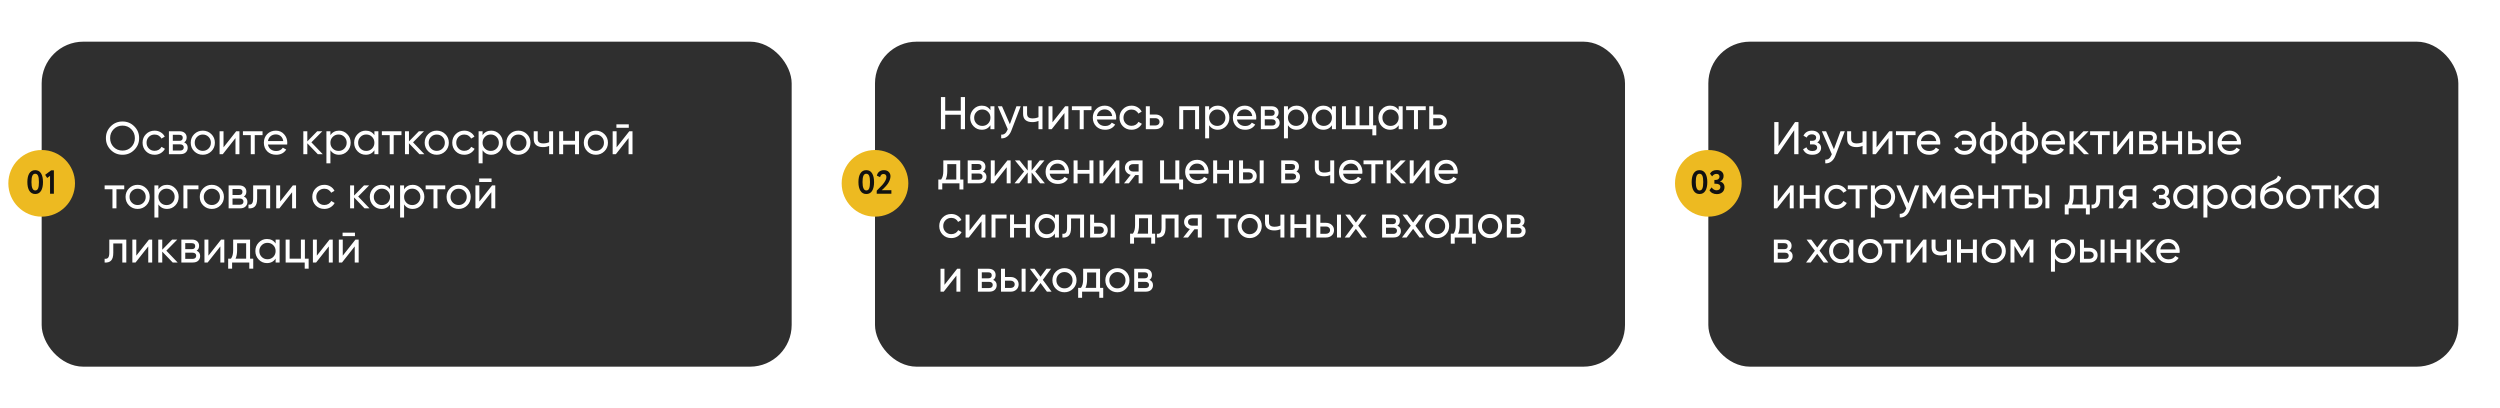
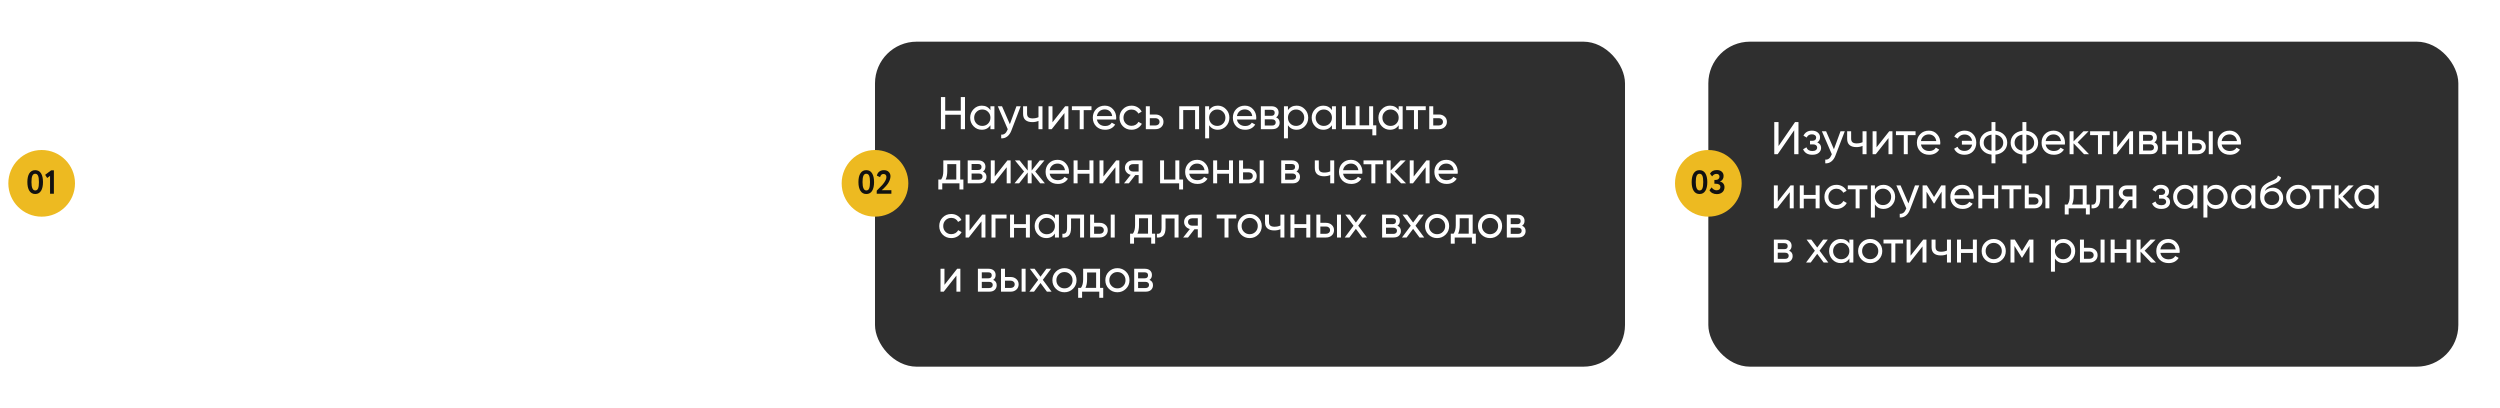
<svg xmlns="http://www.w3.org/2000/svg" width="1200" height="196" viewBox="0 0 1200 196" fill="none">
  <g filter="url(#filter0_d_1113_440)">
    <rect x="420" y="16" width="360" height="156" rx="20" fill="#2F2F2F" />
  </g>
  <path d="M461.176 46.6H463.2V62H461.176V55.07H453.696V62H451.65V46.6H453.696V53.134H461.176V46.6ZM475.406 51H477.32V62H475.406V60.108C474.452 61.56 473.066 62.286 471.248 62.286C469.708 62.286 468.395 61.729 467.31 60.614C466.224 59.485 465.682 58.113 465.682 56.5C465.682 54.887 466.224 53.523 467.31 52.408C468.395 51.279 469.708 50.714 471.248 50.714C473.066 50.714 474.452 51.44 475.406 52.892V51ZM471.49 60.438C472.604 60.438 473.536 60.064 474.284 59.316C475.032 58.553 475.406 57.615 475.406 56.5C475.406 55.385 475.032 54.454 474.284 53.706C473.536 52.943 472.604 52.562 471.49 52.562C470.39 52.562 469.466 52.943 468.718 53.706C467.97 54.454 467.596 55.385 467.596 56.5C467.596 57.615 467.97 58.553 468.718 59.316C469.466 60.064 470.39 60.438 471.49 60.438ZM487.898 51H489.944L485.456 62.682C484.986 63.929 484.326 64.875 483.476 65.52C482.625 66.18 481.657 66.473 480.572 66.4V64.618C481.921 64.721 482.911 63.987 483.542 62.418L483.718 62.022L478.944 51H480.968L484.73 59.624L487.898 51ZM498.472 51H500.386V62H498.472V58.04C497.592 58.421 496.602 58.612 495.502 58.612C494.094 58.612 493.001 58.282 492.224 57.622C491.461 56.947 491.08 55.957 491.08 54.652V51H492.994V54.542C492.994 55.363 493.214 55.95 493.654 56.302C494.109 56.654 494.769 56.83 495.634 56.83C496.675 56.83 497.621 56.639 498.472 56.258V51ZM511.28 51H512.82V62H510.928V54.278L504.834 62H503.294V51H505.186V58.722L511.28 51ZM523.917 51V52.848H520.177V62H518.263V52.848H514.501V51H523.917ZM526.507 57.38C526.698 58.363 527.145 59.125 527.849 59.668C528.568 60.211 529.448 60.482 530.489 60.482C531.941 60.482 532.997 59.947 533.657 58.876L535.285 59.8C534.214 61.457 532.601 62.286 530.445 62.286C528.7 62.286 527.277 61.743 526.177 60.658C525.092 59.558 524.549 58.172 524.549 56.5C524.549 54.843 525.084 53.464 526.155 52.364C527.226 51.264 528.612 50.714 530.313 50.714C531.926 50.714 533.239 51.286 534.251 52.43C535.278 53.559 535.791 54.923 535.791 56.522C535.791 56.801 535.769 57.087 535.725 57.38H526.507ZM530.313 52.518C529.286 52.518 528.436 52.811 527.761 53.398C527.086 53.97 526.668 54.74 526.507 55.708H533.855C533.694 54.667 533.283 53.875 532.623 53.332C531.963 52.789 531.193 52.518 530.313 52.518ZM543.14 62.286C541.482 62.286 540.104 61.736 539.004 60.636C537.904 59.521 537.354 58.143 537.354 56.5C537.354 54.857 537.904 53.486 539.004 52.386C540.104 51.271 541.482 50.714 543.14 50.714C544.225 50.714 545.2 50.978 546.066 51.506C546.931 52.019 547.576 52.716 548.002 53.596L546.396 54.52C546.117 53.933 545.684 53.464 545.098 53.112C544.526 52.76 543.873 52.584 543.14 52.584C542.04 52.584 541.116 52.958 540.368 53.706C539.634 54.454 539.268 55.385 539.268 56.5C539.268 57.6 539.634 58.524 540.368 59.272C541.116 60.02 542.04 60.394 543.14 60.394C543.873 60.394 544.533 60.225 545.12 59.888C545.706 59.536 546.154 59.067 546.462 58.48L548.09 59.426C547.62 60.291 546.946 60.988 546.066 61.516C545.186 62.029 544.21 62.286 543.14 62.286ZM554.643 54.96C555.743 54.96 556.652 55.29 557.371 55.95C558.104 56.595 558.471 57.439 558.471 58.48C558.471 59.521 558.104 60.372 557.371 61.032C556.652 61.677 555.743 62 554.643 62H550.001V51H551.915V54.96H554.643ZM554.643 60.218C555.185 60.218 555.64 60.064 556.007 59.756C556.388 59.433 556.579 59.008 556.579 58.48C556.579 57.952 556.388 57.527 556.007 57.204C555.64 56.881 555.185 56.72 554.643 56.72H551.915V60.218H554.643ZM575.554 51V62H573.64V52.826H567.942V62H566.028V51H575.554ZM584.54 50.714C586.08 50.714 587.392 51.279 588.478 52.408C589.563 53.523 590.106 54.887 590.106 56.5C590.106 58.113 589.563 59.485 588.478 60.614C587.392 61.729 586.08 62.286 584.54 62.286C582.721 62.286 581.335 61.56 580.382 60.108V66.4H578.468V51H580.382V52.892C581.335 51.44 582.721 50.714 584.54 50.714ZM584.298 60.438C585.398 60.438 586.322 60.064 587.07 59.316C587.818 58.553 588.192 57.615 588.192 56.5C588.192 55.385 587.818 54.454 587.07 53.706C586.322 52.943 585.398 52.562 584.298 52.562C583.183 52.562 582.252 52.943 581.504 53.706C580.756 54.454 580.382 55.385 580.382 56.5C580.382 57.615 580.756 58.553 581.504 59.316C582.252 60.064 583.183 60.438 584.298 60.438ZM593.732 57.38C593.922 58.363 594.37 59.125 595.074 59.668C595.792 60.211 596.672 60.482 597.714 60.482C599.166 60.482 600.222 59.947 600.882 58.876L602.51 59.8C601.439 61.457 599.826 62.286 597.67 62.286C595.924 62.286 594.502 61.743 593.402 60.658C592.316 59.558 591.774 58.172 591.774 56.5C591.774 54.843 592.309 53.464 593.38 52.364C594.45 51.264 595.836 50.714 597.538 50.714C599.151 50.714 600.464 51.286 601.476 52.43C602.502 53.559 603.016 54.923 603.016 56.522C603.016 56.801 602.994 57.087 602.95 57.38H593.732ZM597.538 52.518C596.511 52.518 595.66 52.811 594.986 53.398C594.311 53.97 593.893 54.74 593.732 55.708H601.08C600.918 54.667 600.508 53.875 599.848 53.332C599.188 52.789 598.418 52.518 597.538 52.518ZM612.542 56.346C613.671 56.815 614.236 57.666 614.236 58.898C614.236 59.807 613.928 60.555 613.312 61.142C612.71 61.714 611.845 62 610.716 62H605.216V51H610.276C611.376 51 612.226 51.279 612.828 51.836C613.429 52.379 613.73 53.097 613.73 53.992C613.73 55.048 613.334 55.833 612.542 56.346ZM610.188 52.716H607.086V55.598H610.188C611.302 55.598 611.86 55.107 611.86 54.124C611.86 53.185 611.302 52.716 610.188 52.716ZM610.606 60.262C611.163 60.262 611.588 60.13 611.882 59.866C612.19 59.602 612.344 59.228 612.344 58.744C612.344 58.289 612.19 57.937 611.882 57.688C611.588 57.424 611.163 57.292 610.606 57.292H607.086V60.262H610.606ZM622.374 50.714C623.914 50.714 625.226 51.279 626.312 52.408C627.397 53.523 627.94 54.887 627.94 56.5C627.94 58.113 627.397 59.485 626.312 60.614C625.226 61.729 623.914 62.286 622.374 62.286C620.555 62.286 619.169 61.56 618.216 60.108V66.4H616.302V51H618.216V52.892C619.169 51.44 620.555 50.714 622.374 50.714ZM622.132 60.438C623.232 60.438 624.156 60.064 624.904 59.316C625.652 58.553 626.026 57.615 626.026 56.5C626.026 55.385 625.652 54.454 624.904 53.706C624.156 52.943 623.232 52.562 622.132 52.562C621.017 52.562 620.086 52.943 619.338 53.706C618.59 54.454 618.216 55.385 618.216 56.5C618.216 57.615 618.59 58.553 619.338 59.316C620.086 60.064 621.017 60.438 622.132 60.438ZM639.331 51H641.245V62H639.331V60.108C638.378 61.56 636.992 62.286 635.173 62.286C633.633 62.286 632.321 61.729 631.235 60.614C630.15 59.485 629.607 58.113 629.607 56.5C629.607 54.887 630.15 53.523 631.235 52.408C632.321 51.279 633.633 50.714 635.173 50.714C636.992 50.714 638.378 51.44 639.331 52.892V51ZM635.415 60.438C636.53 60.438 637.461 60.064 638.209 59.316C638.957 58.553 639.331 57.615 639.331 56.5C639.331 55.385 638.957 54.454 638.209 53.706C637.461 52.943 636.53 52.562 635.415 52.562C634.315 52.562 633.391 52.943 632.643 53.706C631.895 54.454 631.521 55.385 631.521 56.5C631.521 57.615 631.895 58.553 632.643 59.316C633.391 60.064 634.315 60.438 635.415 60.438ZM659.105 60.174H660.623V64.948H658.731V62H644.145V51H646.059V60.174H650.679V51H652.593V60.174H657.191V51H659.105V60.174ZM671.365 51H673.279V62H671.365V60.108C670.411 61.56 669.025 62.286 667.207 62.286C665.667 62.286 664.354 61.729 663.269 60.614C662.183 59.485 661.641 58.113 661.641 56.5C661.641 54.887 662.183 53.523 663.269 52.408C664.354 51.279 665.667 50.714 667.207 50.714C669.025 50.714 670.411 51.44 671.365 52.892V51ZM667.449 60.438C668.563 60.438 669.495 60.064 670.243 59.316C670.991 58.553 671.365 57.615 671.365 56.5C671.365 55.385 670.991 54.454 670.243 53.706C669.495 52.943 668.563 52.562 667.449 52.562C666.349 52.562 665.425 52.943 664.677 53.706C663.929 54.454 663.555 55.385 663.555 56.5C663.555 57.615 663.929 58.553 664.677 59.316C665.425 60.064 666.349 60.438 667.449 60.438ZM684.363 51V52.848H680.623V62H678.709V52.848H674.947V51H684.363ZM690.682 54.96C691.782 54.96 692.691 55.29 693.41 55.95C694.143 56.595 694.51 57.439 694.51 58.48C694.51 59.521 694.143 60.372 693.41 61.032C692.691 61.677 691.782 62 690.682 62H686.04V51H687.954V54.96H690.682ZM690.682 60.218C691.225 60.218 691.679 60.064 692.046 59.756C692.427 59.433 692.618 59.008 692.618 58.48C692.618 57.952 692.427 57.527 692.046 57.204C691.679 56.881 691.225 56.72 690.682 56.72H687.954V60.218H690.682ZM460.912 86.174H462.43V90.948H460.538V88H452.288V90.948H450.396V86.174H451.738C452.442 85.206 452.794 83.849 452.794 82.104V77H460.912V86.174ZM453.916 86.174H459.02V78.782H454.686V82.104C454.686 83.747 454.429 85.103 453.916 86.174ZM471.819 82.346C472.948 82.815 473.513 83.666 473.513 84.898C473.513 85.807 473.205 86.555 472.589 87.142C471.988 87.714 471.122 88 469.993 88H464.493V77H469.553C470.653 77 471.504 77.279 472.105 77.836C472.706 78.379 473.007 79.097 473.007 79.992C473.007 81.048 472.611 81.833 471.819 82.346ZM469.465 78.716H466.363V81.598H469.465C470.58 81.598 471.137 81.107 471.137 80.124C471.137 79.185 470.58 78.716 469.465 78.716ZM469.883 86.262C470.44 86.262 470.866 86.13 471.159 85.866C471.467 85.602 471.621 85.228 471.621 84.744C471.621 84.289 471.467 83.937 471.159 83.688C470.866 83.424 470.44 83.292 469.883 83.292H466.363V86.262H469.883ZM483.565 77H485.105V88H483.213V80.278L477.119 88H475.579V77H477.471V84.722L483.565 77ZM501.548 88H499.304L495.19 82.786V88H493.298V82.786L489.184 88H486.962L491.56 82.324L487.182 77H489.404L493.298 81.862V77H495.19V81.862L499.084 77H501.328L496.928 82.324L501.548 88ZM503.841 83.38C504.032 84.363 504.479 85.125 505.183 85.668C505.902 86.211 506.782 86.482 507.823 86.482C509.275 86.482 510.331 85.947 510.991 84.876L512.619 85.8C511.548 87.457 509.935 88.286 507.779 88.286C506.034 88.286 504.611 87.743 503.511 86.658C502.426 85.558 501.883 84.172 501.883 82.5C501.883 80.843 502.418 79.464 503.489 78.364C504.56 77.264 505.946 76.714 507.647 76.714C509.26 76.714 510.573 77.286 511.585 78.43C512.612 79.559 513.125 80.923 513.125 82.522C513.125 82.801 513.103 83.087 513.059 83.38H503.841ZM507.647 78.518C506.62 78.518 505.77 78.811 505.095 79.398C504.42 79.97 504.002 80.74 503.841 81.708H511.189C511.028 80.667 510.617 79.875 509.957 79.332C509.297 78.789 508.527 78.518 507.647 78.518ZM522.937 77H524.851V88H522.937V83.402H517.239V88H515.325V77H517.239V81.576H522.937V77ZM535.751 77H537.291V88H535.399V80.278L529.305 88H527.764V77H529.657V84.722L535.751 77ZM548.432 77V88H546.54V84.04H544.934L541.854 88H539.522L542.734 83.93C541.913 83.725 541.245 83.314 540.732 82.698C540.219 82.082 539.962 81.363 539.962 80.542C539.962 79.53 540.321 78.687 541.04 78.012C541.759 77.337 542.661 77 543.746 77H548.432ZM543.812 82.324H546.54V78.782H543.812C543.269 78.782 542.807 78.943 542.426 79.266C542.045 79.589 541.854 80.021 541.854 80.564C541.854 81.092 542.045 81.517 542.426 81.84C542.807 82.163 543.269 82.324 543.812 82.324ZM566.073 86.174H567.877V90.948H565.985V88H556.833V77H558.747V86.174H564.159V77H566.073V86.174ZM570.829 83.38C571.02 84.363 571.467 85.125 572.171 85.668C572.89 86.211 573.77 86.482 574.811 86.482C576.263 86.482 577.319 85.947 577.979 84.876L579.607 85.8C578.536 87.457 576.923 88.286 574.767 88.286C573.022 88.286 571.599 87.743 570.499 86.658C569.414 85.558 568.871 84.172 568.871 82.5C568.871 80.843 569.406 79.464 570.477 78.364C571.548 77.264 572.934 76.714 574.635 76.714C576.248 76.714 577.561 77.286 578.573 78.43C579.6 79.559 580.113 80.923 580.113 82.522C580.113 82.801 580.091 83.087 580.047 83.38H570.829ZM574.635 78.518C573.608 78.518 572.758 78.811 572.083 79.398C571.408 79.97 570.99 80.74 570.829 81.708H578.177C578.016 80.667 577.605 79.875 576.945 79.332C576.285 78.789 575.515 78.518 574.635 78.518ZM589.925 77H591.839V88H589.925V83.402H584.227V88H582.313V77H584.227V81.576H589.925V77ZM599.395 80.96C600.495 80.96 601.404 81.29 602.123 81.95C602.856 82.595 603.223 83.439 603.223 84.48C603.223 85.521 602.856 86.372 602.123 87.032C601.404 87.677 600.495 88 599.395 88H594.753V77H596.667V80.96H599.395ZM604.653 77H606.567V88H604.653V77ZM599.395 86.218C599.937 86.218 600.392 86.064 600.759 85.756C601.14 85.433 601.331 85.008 601.331 84.48C601.331 83.952 601.14 83.527 600.759 83.204C600.392 82.881 599.937 82.72 599.395 82.72H596.667V86.218H599.395ZM622.317 82.346C623.446 82.815 624.011 83.666 624.011 84.898C624.011 85.807 623.703 86.555 623.087 87.142C622.486 87.714 621.62 88 620.491 88H614.991V77H620.051C621.151 77 622.002 77.279 622.603 77.836C623.204 78.379 623.505 79.097 623.505 79.992C623.505 81.048 623.109 81.833 622.317 82.346ZM619.963 78.716H616.861V81.598H619.963C621.078 81.598 621.635 81.107 621.635 80.124C621.635 79.185 621.078 78.716 619.963 78.716ZM620.381 86.262C620.938 86.262 621.364 86.13 621.657 85.866C621.965 85.602 622.119 85.228 622.119 84.744C622.119 84.289 621.965 83.937 621.657 83.688C621.364 83.424 620.938 83.292 620.381 83.292H616.861V86.262H620.381ZM638.507 77H640.421V88H638.507V84.04C637.627 84.421 636.637 84.612 635.537 84.612C634.129 84.612 633.036 84.282 632.259 83.622C631.496 82.947 631.115 81.957 631.115 80.652V77H633.029V80.542C633.029 81.363 633.249 81.95 633.689 82.302C634.144 82.654 634.804 82.83 635.669 82.83C636.71 82.83 637.656 82.639 638.507 82.258V77ZM644.671 83.38C644.862 84.363 645.309 85.125 646.013 85.668C646.732 86.211 647.612 86.482 648.653 86.482C650.105 86.482 651.161 85.947 651.821 84.876L653.449 85.8C652.378 87.457 650.765 88.286 648.609 88.286C646.864 88.286 645.441 87.743 644.341 86.658C643.256 85.558 642.713 84.172 642.713 82.5C642.713 80.843 643.248 79.464 644.319 78.364C645.39 77.264 646.776 76.714 648.477 76.714C650.09 76.714 651.403 77.286 652.415 78.43C653.442 79.559 653.955 80.923 653.955 82.522C653.955 82.801 653.933 83.087 653.889 83.38H644.671ZM648.477 78.518C647.45 78.518 646.6 78.811 645.925 79.398C645.25 79.97 644.832 80.74 644.671 81.708H652.019C651.858 80.667 651.447 79.875 650.787 79.332C650.127 78.789 649.357 78.518 648.477 78.518ZM663.909 77V78.848H660.169V88H658.255V78.848H654.493V77H663.909ZM674.893 88H672.517L667.501 82.786V88H665.587V77H667.501V81.862L672.253 77H674.717L669.459 82.324L674.893 88ZM684.659 77H686.199V88H684.307V80.278L678.213 88H676.673V77H678.565V84.722L684.659 77ZM690.454 83.38C690.645 84.363 691.092 85.125 691.796 85.668C692.515 86.211 693.395 86.482 694.436 86.482C695.888 86.482 696.944 85.947 697.604 84.876L699.232 85.8C698.161 87.457 696.548 88.286 694.392 88.286C692.647 88.286 691.224 87.743 690.124 86.658C689.039 85.558 688.496 84.172 688.496 82.5C688.496 80.843 689.031 79.464 690.102 78.364C691.173 77.264 692.559 76.714 694.26 76.714C695.873 76.714 697.186 77.286 698.198 78.43C699.225 79.559 699.738 80.923 699.738 82.522C699.738 82.801 699.716 83.087 699.672 83.38H690.454ZM694.26 78.518C693.233 78.518 692.383 78.811 691.708 79.398C691.033 79.97 690.615 80.74 690.454 81.708H697.802C697.641 80.667 697.23 79.875 696.57 79.332C695.91 78.789 695.14 78.518 694.26 78.518ZM456.622 114.286C454.965 114.286 453.586 113.736 452.486 112.636C451.386 111.521 450.836 110.143 450.836 108.5C450.836 106.857 451.386 105.486 452.486 104.386C453.586 103.271 454.965 102.714 456.622 102.714C457.707 102.714 458.683 102.978 459.548 103.506C460.413 104.019 461.059 104.716 461.484 105.596L459.878 106.52C459.599 105.933 459.167 105.464 458.58 105.112C458.008 104.76 457.355 104.584 456.622 104.584C455.522 104.584 454.598 104.958 453.85 105.706C453.117 106.454 452.75 107.385 452.75 108.5C452.75 109.6 453.117 110.524 453.85 111.272C454.598 112.02 455.522 112.394 456.622 112.394C457.355 112.394 458.015 112.225 458.602 111.888C459.189 111.536 459.636 111.067 459.944 110.48L461.572 111.426C461.103 112.291 460.428 112.988 459.548 113.516C458.668 114.029 457.693 114.286 456.622 114.286ZM471.469 103H473.009V114H471.117V106.278L465.023 114H463.483V103H465.375V110.722L471.469 103ZM483.139 103V104.848H477.837V114H475.923V103H483.139ZM492.429 103H494.343V114H492.429V109.402H486.731V114H484.817V103H486.731V107.576H492.429V103ZM506.365 103H508.279V114H506.365V112.108C505.411 113.56 504.025 114.286 502.207 114.286C500.667 114.286 499.354 113.729 498.269 112.614C497.183 111.485 496.641 110.113 496.641 108.5C496.641 106.887 497.183 105.523 498.269 104.408C499.354 103.279 500.667 102.714 502.207 102.714C504.025 102.714 505.411 103.44 506.365 104.892V103ZM502.449 112.438C503.563 112.438 504.495 112.064 505.243 111.316C505.991 110.553 506.365 109.615 506.365 108.5C506.365 107.385 505.991 106.454 505.243 105.706C504.495 104.943 503.563 104.562 502.449 104.562C501.349 104.562 500.425 104.943 499.677 105.706C498.929 106.454 498.555 107.385 498.555 108.5C498.555 109.615 498.929 110.553 499.677 111.316C500.425 112.064 501.349 112.438 502.449 112.438ZM520.353 103V114H518.439V104.848H514.105V109.336C514.105 111.14 513.738 112.401 513.005 113.12C512.286 113.824 511.267 114.117 509.947 114V112.196C510.695 112.299 511.252 112.137 511.619 111.712C512 111.272 512.191 110.465 512.191 109.292V103H520.353ZM527.895 106.96C528.995 106.96 529.904 107.29 530.623 107.95C531.356 108.595 531.723 109.439 531.723 110.48C531.723 111.521 531.356 112.372 530.623 113.032C529.904 113.677 528.995 114 527.895 114H523.253V103H525.167V106.96H527.895ZM533.153 103H535.067V114H533.153V103ZM527.895 112.218C528.437 112.218 528.892 112.064 529.259 111.756C529.64 111.433 529.831 111.008 529.831 110.48C529.831 109.952 529.64 109.527 529.259 109.204C528.892 108.881 528.437 108.72 527.895 108.72H525.167V112.218H527.895ZM552.951 112.174H554.469V116.948H552.577V114H544.327V116.948H542.435V112.174H543.777C544.481 111.206 544.833 109.849 544.833 108.104V103H552.951V112.174ZM545.955 112.174H551.059V104.782H546.725V108.104C546.725 109.747 546.468 111.103 545.955 112.174ZM565.706 103V114H563.792V104.848H559.458V109.336C559.458 111.14 559.091 112.401 558.358 113.12C557.639 113.824 556.62 114.117 555.3 114V112.196C556.048 112.299 556.605 112.137 556.972 111.712C557.353 111.272 557.544 110.465 557.544 109.292V103H565.706ZM576.834 103V114H574.942V110.04H573.336L570.256 114H567.924L571.136 109.93C570.315 109.725 569.648 109.314 569.134 108.698C568.621 108.082 568.364 107.363 568.364 106.542C568.364 105.53 568.724 104.687 569.442 104.012C570.161 103.337 571.063 103 572.148 103H576.834ZM572.214 108.324H574.942V104.782H572.214C571.672 104.782 571.21 104.943 570.828 105.266C570.447 105.589 570.256 106.021 570.256 106.564C570.256 107.092 570.447 107.517 570.828 107.84C571.21 108.163 571.672 108.324 572.214 108.324ZM593.419 103V104.848H589.679V114H587.765V104.848H584.003V103H593.419ZM603.951 112.614C602.822 113.729 601.45 114.286 599.837 114.286C598.224 114.286 596.852 113.729 595.723 112.614C594.608 111.499 594.051 110.128 594.051 108.5C594.051 106.872 594.608 105.501 595.723 104.386C596.852 103.271 598.224 102.714 599.837 102.714C601.45 102.714 602.822 103.271 603.951 104.386C605.08 105.501 605.645 106.872 605.645 108.5C605.645 110.128 605.08 111.499 603.951 112.614ZM599.837 112.416C600.937 112.416 601.861 112.042 602.609 111.294C603.357 110.546 603.731 109.615 603.731 108.5C603.731 107.385 603.357 106.454 602.609 105.706C601.861 104.958 600.937 104.584 599.837 104.584C598.752 104.584 597.835 104.958 597.087 105.706C596.339 106.454 595.965 107.385 595.965 108.5C595.965 109.615 596.339 110.546 597.087 111.294C597.835 112.042 598.752 112.416 599.837 112.416ZM614.595 103H616.509V114H614.595V110.04C613.715 110.421 612.725 110.612 611.625 110.612C610.217 110.612 609.124 110.282 608.347 109.622C607.584 108.947 607.203 107.957 607.203 106.652V103H609.117V106.542C609.117 107.363 609.337 107.95 609.777 108.302C610.232 108.654 610.892 108.83 611.757 108.83C612.798 108.83 613.744 108.639 614.595 108.258V103ZM627.029 103H628.943V114H627.029V109.402H621.331V114H619.417V103H621.331V107.576H627.029V103ZM636.498 106.96C637.598 106.96 638.508 107.29 639.226 107.95C639.96 108.595 640.326 109.439 640.326 110.48C640.326 111.521 639.96 112.372 639.226 113.032C638.508 113.677 637.598 114 636.498 114H631.856V103H633.77V106.96H636.498ZM641.756 103H643.67V114H641.756V103ZM636.498 112.218C637.041 112.218 637.496 112.064 637.862 111.756C638.244 111.433 638.434 111.008 638.434 110.48C638.434 109.952 638.244 109.527 637.862 109.204C637.496 108.881 637.041 108.72 636.498 108.72H633.77V112.218H636.498ZM656.143 114H653.899L650.819 109.842L647.717 114H645.473L649.697 108.346L645.715 103H647.981L650.819 106.828L653.657 103H655.901L651.941 108.324L656.143 114ZM670.743 108.346C671.872 108.815 672.437 109.666 672.437 110.898C672.437 111.807 672.129 112.555 671.513 113.142C670.912 113.714 670.046 114 668.917 114H663.417V103H668.477C669.577 103 670.428 103.279 671.029 103.836C671.63 104.379 671.931 105.097 671.931 105.992C671.931 107.048 671.535 107.833 670.743 108.346ZM668.389 104.716H665.287V107.598H668.389C669.504 107.598 670.061 107.107 670.061 106.124C670.061 105.185 669.504 104.716 668.389 104.716ZM668.807 112.262C669.364 112.262 669.79 112.13 670.083 111.866C670.391 111.602 670.545 111.228 670.545 110.744C670.545 110.289 670.391 109.937 670.083 109.688C669.79 109.424 669.364 109.292 668.807 109.292H665.287V112.262H668.807ZM683.621 114H681.377L678.297 109.842L675.195 114H672.951L677.175 108.346L673.193 103H675.459L678.297 106.828L681.135 103H683.379L679.419 108.324L683.621 114ZM693.906 112.614C692.777 113.729 691.405 114.286 689.792 114.286C688.179 114.286 686.807 113.729 685.678 112.614C684.563 111.499 684.006 110.128 684.006 108.5C684.006 106.872 684.563 105.501 685.678 104.386C686.807 103.271 688.179 102.714 689.792 102.714C691.405 102.714 692.777 103.271 693.906 104.386C695.035 105.501 695.6 106.872 695.6 108.5C695.6 110.128 695.035 111.499 693.906 112.614ZM689.792 112.416C690.892 112.416 691.816 112.042 692.564 111.294C693.312 110.546 693.686 109.615 693.686 108.5C693.686 107.385 693.312 106.454 692.564 105.706C691.816 104.958 690.892 104.584 689.792 104.584C688.707 104.584 687.79 104.958 687.042 105.706C686.294 106.454 685.92 107.385 685.92 108.5C685.92 109.615 686.294 110.546 687.042 111.294C687.79 112.042 688.707 112.416 689.792 112.416ZM706.887 112.174H708.405V116.948H706.513V114H698.263V116.948H696.371V112.174H697.713C698.417 111.206 698.769 109.849 698.769 108.104V103H706.887V112.174ZM699.891 112.174H704.995V104.782H700.661V108.104C700.661 109.747 700.404 111.103 699.891 112.174ZM719.322 112.614C718.193 113.729 716.821 114.286 715.208 114.286C713.595 114.286 712.223 113.729 711.094 112.614C709.979 111.499 709.422 110.128 709.422 108.5C709.422 106.872 709.979 105.501 711.094 104.386C712.223 103.271 713.595 102.714 715.208 102.714C716.821 102.714 718.193 103.271 719.322 104.386C720.451 105.501 721.016 106.872 721.016 108.5C721.016 110.128 720.451 111.499 719.322 112.614ZM715.208 112.416C716.308 112.416 717.232 112.042 717.98 111.294C718.728 110.546 719.102 109.615 719.102 108.5C719.102 107.385 718.728 106.454 717.98 105.706C717.232 104.958 716.308 104.584 715.208 104.584C714.123 104.584 713.206 104.958 712.458 105.706C711.71 106.454 711.336 107.385 711.336 108.5C711.336 109.615 711.71 110.546 712.458 111.294C713.206 112.042 714.123 112.416 715.208 112.416ZM730.598 108.346C731.728 108.815 732.292 109.666 732.292 110.898C732.292 111.807 731.984 112.555 731.368 113.142C730.767 113.714 729.902 114 728.772 114H723.272V103H728.332C729.432 103 730.283 103.279 730.884 103.836C731.486 104.379 731.786 105.097 731.786 105.992C731.786 107.048 731.39 107.833 730.598 108.346ZM728.244 104.716H725.142V107.598H728.244C729.359 107.598 729.916 107.107 729.916 106.124C729.916 105.185 729.359 104.716 728.244 104.716ZM728.662 112.262C729.22 112.262 729.645 112.13 729.938 111.866C730.246 111.602 730.4 111.228 730.4 110.744C730.4 110.289 730.246 109.937 729.938 109.688C729.645 109.424 729.22 109.292 728.662 109.292H725.142V112.262H728.662ZM459.438 129H460.978V140H459.086V132.278L452.992 140H451.452V129H453.344V136.722L459.438 129ZM476.717 134.346C477.847 134.815 478.411 135.666 478.411 136.898C478.411 137.807 478.103 138.555 477.487 139.142C476.886 139.714 476.021 140 474.891 140H469.391V129H474.451C475.551 129 476.402 129.279 477.003 129.836C477.605 130.379 477.905 131.097 477.905 131.992C477.905 133.048 477.509 133.833 476.717 134.346ZM474.363 130.716H471.261V133.598H474.363C475.478 133.598 476.035 133.107 476.035 132.124C476.035 131.185 475.478 130.716 474.363 130.716ZM474.781 138.262C475.339 138.262 475.764 138.13 476.057 137.866C476.365 137.602 476.519 137.228 476.519 136.744C476.519 136.289 476.365 135.937 476.057 135.688C475.764 135.424 475.339 135.292 474.781 135.292H471.261V138.262H474.781ZM485.119 132.96C486.219 132.96 487.129 133.29 487.847 133.95C488.581 134.595 488.947 135.439 488.947 136.48C488.947 137.521 488.581 138.372 487.847 139.032C487.129 139.677 486.219 140 485.119 140H480.477V129H482.391V132.96H485.119ZM490.377 129H492.291V140H490.377V129ZM485.119 138.218C485.662 138.218 486.117 138.064 486.483 137.756C486.865 137.433 487.055 137.008 487.055 136.48C487.055 135.952 486.865 135.527 486.483 135.204C486.117 134.881 485.662 134.72 485.119 134.72H482.391V138.218H485.119ZM504.764 140H502.52L499.44 135.842L496.338 140H494.094L498.318 134.346L494.336 129H496.602L499.44 132.828L502.278 129H504.522L500.562 134.324L504.764 140ZM515.049 138.614C513.919 139.729 512.548 140.286 510.935 140.286C509.321 140.286 507.95 139.729 506.821 138.614C505.706 137.499 505.149 136.128 505.149 134.5C505.149 132.872 505.706 131.501 506.821 130.386C507.95 129.271 509.321 128.714 510.935 128.714C512.548 128.714 513.919 129.271 515.049 130.386C516.178 131.501 516.742 132.872 516.742 134.5C516.742 136.128 516.178 137.499 515.049 138.614ZM510.935 138.416C512.035 138.416 512.959 138.042 513.707 137.294C514.455 136.546 514.829 135.615 514.829 134.5C514.829 133.385 514.455 132.454 513.707 131.706C512.959 130.958 512.035 130.584 510.935 130.584C509.849 130.584 508.933 130.958 508.185 131.706C507.437 132.454 507.062 133.385 507.062 134.5C507.062 135.615 507.437 136.546 508.185 137.294C508.933 138.042 509.849 138.416 510.935 138.416ZM528.029 138.174H529.547V142.948H527.655V140H519.405V142.948H517.513V138.174H518.855C519.559 137.206 519.911 135.849 519.911 134.104V129H528.029V138.174ZM521.033 138.174H526.137V130.782H521.803V134.104C521.803 135.747 521.547 137.103 521.033 138.174ZM540.465 138.614C539.335 139.729 537.964 140.286 536.351 140.286C534.737 140.286 533.366 139.729 532.237 138.614C531.122 137.499 530.565 136.128 530.565 134.5C530.565 132.872 531.122 131.501 532.237 130.386C533.366 129.271 534.737 128.714 536.351 128.714C537.964 128.714 539.335 129.271 540.465 130.386C541.594 131.501 542.159 132.872 542.159 134.5C542.159 136.128 541.594 137.499 540.465 138.614ZM536.351 138.416C537.451 138.416 538.375 138.042 539.123 137.294C539.871 136.546 540.245 135.615 540.245 134.5C540.245 133.385 539.871 132.454 539.123 131.706C538.375 130.958 537.451 130.584 536.351 130.584C535.265 130.584 534.349 130.958 533.601 131.706C532.853 132.454 532.479 133.385 532.479 134.5C532.479 135.615 532.853 136.546 533.601 137.294C534.349 138.042 535.265 138.416 536.351 138.416ZM551.741 134.346C552.87 134.815 553.435 135.666 553.435 136.898C553.435 137.807 553.127 138.555 552.511 139.142C551.91 139.714 551.044 140 549.915 140H544.415V129H549.475C550.575 129 551.426 129.279 552.027 129.836C552.628 130.379 552.929 131.097 552.929 131.992C552.929 133.048 552.533 133.833 551.741 134.346ZM549.387 130.716H546.285V133.598H549.387C550.502 133.598 551.059 133.107 551.059 132.124C551.059 131.185 550.502 130.716 549.387 130.716ZM549.805 138.262C550.362 138.262 550.788 138.13 551.081 137.866C551.389 137.602 551.543 137.228 551.543 136.744C551.543 136.289 551.389 135.937 551.081 135.688C550.788 135.424 550.362 135.292 549.805 135.292H546.285V138.262H549.805Z" fill="white" />
  <circle cx="420" cy="88" r="16" fill="#EDBA21" />
  <path d="M415.807 81.672C417.055 81.672 417.988 82.184 418.607 83.208C419.236 84.243 419.551 85.64 419.551 87.4C419.551 89.213 419.236 90.621 418.607 91.624C417.978 92.627 417.055 93.128 415.839 93.128C414.612 93.128 413.674 92.621 413.023 91.608C412.372 90.595 412.047 89.192 412.047 87.4C412.047 85.597 412.367 84.195 413.007 83.192C413.647 82.179 414.58 81.672 415.807 81.672ZM414.015 87.4C414.015 90.077 414.623 91.416 415.839 91.416C416.468 91.416 416.916 91.101 417.183 90.472C417.46 89.843 417.599 88.819 417.599 87.4C417.599 85.992 417.46 84.973 417.183 84.344C416.906 83.715 416.447 83.4 415.807 83.4C415.178 83.4 414.719 83.725 414.431 84.376C414.154 85.016 414.015 86.024 414.015 87.4ZM427.866 93H420.826V91.528C422.117 90.269 423.008 89.357 423.498 88.792C424.821 87.277 425.482 86.003 425.482 84.968C425.482 84.509 425.36 84.152 425.114 83.896C424.869 83.64 424.517 83.512 424.058 83.512C423.237 83.512 422.698 84.013 422.442 85.016L420.906 84.328C421.056 83.507 421.429 82.861 422.026 82.392C422.634 81.912 423.381 81.672 424.266 81.672C425.269 81.672 426.048 81.96 426.602 82.536C427.157 83.101 427.434 83.789 427.434 84.6C427.434 85.176 427.312 85.789 427.066 86.44C426.821 87.069 426.538 87.619 426.218 88.088C425.888 88.579 425.498 89.059 425.05 89.528C424.666 89.955 424.314 90.317 423.994 90.616C423.834 90.765 423.573 90.989 423.21 91.288H427.866V93Z" fill="#111111" />
  <g filter="url(#filter1_d_1113_440)">
-     <rect x="20" y="16" width="360" height="156" rx="20" fill="#2F2F2F" />
-   </g>
+     </g>
  <path d="M64.454 71.954C62.914 73.509 61.029 74.286 58.8 74.286C56.571 74.286 54.686 73.509 53.146 71.954C51.606 70.399 50.836 68.515 50.836 66.3C50.836 64.071 51.606 62.186 53.146 60.646C54.686 59.091 56.571 58.314 58.8 58.314C61.029 58.314 62.914 59.091 64.454 60.646C66.009 62.186 66.786 64.071 66.786 66.3C66.786 68.515 66.009 70.399 64.454 71.954ZM54.554 70.568C55.698 71.712 57.113 72.284 58.8 72.284C60.487 72.284 61.895 71.712 63.024 70.568C64.168 69.409 64.74 67.987 64.74 66.3C64.74 64.599 64.168 63.176 63.024 62.032C61.895 60.873 60.487 60.294 58.8 60.294C57.113 60.294 55.698 60.873 54.554 62.032C53.425 63.176 52.86 64.599 52.86 66.3C52.86 67.987 53.425 69.409 54.554 70.568ZM74.218 74.286C72.56 74.286 71.182 73.736 70.082 72.636C68.982 71.521 68.432 70.143 68.432 68.5C68.432 66.857 68.982 65.486 70.082 64.386C71.182 63.271 72.56 62.714 74.218 62.714C75.303 62.714 76.278 62.978 77.144 63.506C78.009 64.019 78.654 64.716 79.08 65.596L77.474 66.52C77.195 65.933 76.762 65.464 76.176 65.112C75.604 64.76 74.951 64.584 74.218 64.584C73.118 64.584 72.194 64.958 71.446 65.706C70.712 66.454 70.346 67.385 70.346 68.5C70.346 69.6 70.712 70.524 71.446 71.272C72.194 72.02 73.118 72.394 74.218 72.394C74.951 72.394 75.611 72.225 76.198 71.888C76.784 71.536 77.232 71.067 77.54 70.48L79.168 71.426C78.698 72.291 78.024 72.988 77.144 73.516C76.264 74.029 75.288 74.286 74.218 74.286ZM88.405 68.346C89.534 68.815 90.099 69.666 90.099 70.898C90.099 71.807 89.791 72.555 89.175 73.142C88.574 73.714 87.708 74 86.579 74H81.079V63H86.139C87.239 63 88.09 63.279 88.691 63.836C89.292 64.379 89.593 65.097 89.593 65.992C89.593 67.048 89.197 67.833 88.405 68.346ZM86.051 64.716H82.949V67.598H86.051C87.166 67.598 87.723 67.107 87.723 66.124C87.723 65.185 87.166 64.716 86.051 64.716ZM86.469 72.262C87.026 72.262 87.452 72.13 87.745 71.866C88.053 71.602 88.207 71.228 88.207 70.744C88.207 70.289 88.053 69.937 87.745 69.688C87.452 69.424 87.026 69.292 86.469 69.292H82.949V72.262H86.469ZM101.449 72.614C100.32 73.729 98.948 74.286 97.335 74.286C95.722 74.286 94.35 73.729 93.221 72.614C92.106 71.499 91.549 70.128 91.549 68.5C91.549 66.872 92.106 65.501 93.221 64.386C94.35 63.271 95.722 62.714 97.335 62.714C98.948 62.714 100.32 63.271 101.449 64.386C102.578 65.501 103.143 66.872 103.143 68.5C103.143 70.128 102.578 71.499 101.449 72.614ZM97.335 72.416C98.435 72.416 99.359 72.042 100.107 71.294C100.855 70.546 101.229 69.615 101.229 68.5C101.229 67.385 100.855 66.454 100.107 65.706C99.359 64.958 98.435 64.584 97.335 64.584C96.25 64.584 95.333 64.958 94.585 65.706C93.837 66.454 93.463 67.385 93.463 68.5C93.463 69.615 93.837 70.546 94.585 71.294C95.333 72.042 96.25 72.416 97.335 72.416ZM113.385 63H114.925V74H113.033V66.278L106.939 74H105.399V63H107.291V70.722L113.385 63ZM126.023 63V64.848H122.283V74H120.369V64.848H116.607V63H126.023ZM128.612 69.38C128.803 70.363 129.25 71.125 129.954 71.668C130.673 72.211 131.553 72.482 132.594 72.482C134.046 72.482 135.102 71.947 135.762 70.876L137.39 71.8C136.32 73.457 134.706 74.286 132.55 74.286C130.805 74.286 129.382 73.743 128.282 72.658C127.197 71.558 126.654 70.172 126.654 68.5C126.654 66.843 127.19 65.464 128.26 64.364C129.331 63.264 130.717 62.714 132.418 62.714C134.032 62.714 135.344 63.286 136.356 64.43C137.383 65.559 137.896 66.923 137.896 68.522C137.896 68.801 137.874 69.087 137.83 69.38H128.612ZM132.418 64.518C131.392 64.518 130.541 64.811 129.866 65.398C129.192 65.97 128.774 66.74 128.612 67.708H135.96C135.799 66.667 135.388 65.875 134.728 65.332C134.068 64.789 133.298 64.518 132.418 64.518ZM154.903 74H152.527L147.511 68.786V74H145.597V63H147.511V67.862L152.263 63H154.727L149.469 68.324L154.903 74ZM162.754 62.714C164.294 62.714 165.607 63.279 166.692 64.408C167.778 65.523 168.32 66.887 168.32 68.5C168.32 70.113 167.778 71.485 166.692 72.614C165.607 73.729 164.294 74.286 162.754 74.286C160.936 74.286 159.55 73.56 158.596 72.108V78.4H156.682V63H158.596V64.892C159.55 63.44 160.936 62.714 162.754 62.714ZM162.512 72.438C163.612 72.438 164.536 72.064 165.284 71.316C166.032 70.553 166.406 69.615 166.406 68.5C166.406 67.385 166.032 66.454 165.284 65.706C164.536 64.943 163.612 64.562 162.512 64.562C161.398 64.562 160.466 64.943 159.718 65.706C158.97 66.454 158.596 67.385 158.596 68.5C158.596 69.615 158.97 70.553 159.718 71.316C160.466 72.064 161.398 72.438 162.512 72.438ZM179.712 63H181.626V74H179.712V72.108C178.759 73.56 177.373 74.286 175.554 74.286C174.014 74.286 172.702 73.729 171.616 72.614C170.531 71.485 169.988 70.113 169.988 68.5C169.988 66.887 170.531 65.523 171.616 64.408C172.702 63.279 174.014 62.714 175.554 62.714C177.373 62.714 178.759 63.44 179.712 64.892V63ZM175.796 72.438C176.911 72.438 177.842 72.064 178.59 71.316C179.338 70.553 179.712 69.615 179.712 68.5C179.712 67.385 179.338 66.454 178.59 65.706C177.842 64.943 176.911 64.562 175.796 64.562C174.696 64.562 173.772 64.943 173.024 65.706C172.276 66.454 171.902 67.385 171.902 68.5C171.902 69.615 172.276 70.553 173.024 71.316C173.772 72.064 174.696 72.438 175.796 72.438ZM192.71 63V64.848H188.97V74H187.056V64.848H183.294V63H192.71ZM203.694 74H201.318L196.302 68.786V74H194.388V63H196.302V67.862L201.054 63H203.518L198.26 68.324L203.694 74ZM213.748 72.614C212.618 73.729 211.247 74.286 209.634 74.286C208.02 74.286 206.649 73.729 205.52 72.614C204.405 71.499 203.848 70.128 203.848 68.5C203.848 66.872 204.405 65.501 205.52 64.386C206.649 63.271 208.02 62.714 209.634 62.714C211.247 62.714 212.618 63.271 213.748 64.386C214.877 65.501 215.442 66.872 215.442 68.5C215.442 70.128 214.877 71.499 213.748 72.614ZM209.634 72.416C210.734 72.416 211.658 72.042 212.406 71.294C213.154 70.546 213.528 69.615 213.528 68.5C213.528 67.385 213.154 66.454 212.406 65.706C211.658 64.958 210.734 64.584 209.634 64.584C208.548 64.584 207.632 64.958 206.884 65.706C206.136 66.454 205.762 67.385 205.762 68.5C205.762 69.615 206.136 70.546 206.884 71.294C207.632 72.042 208.548 72.416 209.634 72.416ZM222.868 74.286C221.211 74.286 219.832 73.736 218.732 72.636C217.632 71.521 217.082 70.143 217.082 68.5C217.082 66.857 217.632 65.486 218.732 64.386C219.832 63.271 221.211 62.714 222.868 62.714C223.953 62.714 224.929 62.978 225.794 63.506C226.659 64.019 227.305 64.716 227.73 65.596L226.124 66.52C225.845 65.933 225.413 65.464 224.826 65.112C224.254 64.76 223.601 64.584 222.868 64.584C221.768 64.584 220.844 64.958 220.096 65.706C219.363 66.454 218.996 67.385 218.996 68.5C218.996 69.6 219.363 70.524 220.096 71.272C220.844 72.02 221.768 72.394 222.868 72.394C223.601 72.394 224.261 72.225 224.848 71.888C225.435 71.536 225.882 71.067 226.19 70.48L227.818 71.426C227.349 72.291 226.674 72.988 225.794 73.516C224.914 74.029 223.939 74.286 222.868 74.286ZM235.801 62.714C237.341 62.714 238.654 63.279 239.739 64.408C240.825 65.523 241.367 66.887 241.367 68.5C241.367 70.113 240.825 71.485 239.739 72.614C238.654 73.729 237.341 74.286 235.801 74.286C233.983 74.286 232.597 73.56 231.643 72.108V78.4H229.729V63H231.643V64.892C232.597 63.44 233.983 62.714 235.801 62.714ZM235.559 72.438C236.659 72.438 237.583 72.064 238.331 71.316C239.079 70.553 239.453 69.615 239.453 68.5C239.453 67.385 239.079 66.454 238.331 65.706C237.583 64.943 236.659 64.562 235.559 64.562C234.445 64.562 233.513 64.943 232.765 65.706C232.017 66.454 231.643 67.385 231.643 68.5C231.643 69.615 232.017 70.553 232.765 71.316C233.513 72.064 234.445 72.438 235.559 72.438ZM252.935 72.614C251.806 73.729 250.435 74.286 248.821 74.286C247.208 74.286 245.837 73.729 244.707 72.614C243.593 71.499 243.035 70.128 243.035 68.5C243.035 66.872 243.593 65.501 244.707 64.386C245.837 63.271 247.208 62.714 248.821 62.714C250.435 62.714 251.806 63.271 252.935 64.386C254.065 65.501 254.629 66.872 254.629 68.5C254.629 70.128 254.065 71.499 252.935 72.614ZM248.821 72.416C249.921 72.416 250.845 72.042 251.593 71.294C252.341 70.546 252.715 69.615 252.715 68.5C252.715 67.385 252.341 66.454 251.593 65.706C250.845 64.958 249.921 64.584 248.821 64.584C247.736 64.584 246.819 64.958 246.071 65.706C245.323 66.454 244.949 67.385 244.949 68.5C244.949 69.615 245.323 70.546 246.071 71.294C246.819 72.042 247.736 72.416 248.821 72.416ZM263.579 63H265.493V74H263.579V70.04C262.699 70.421 261.709 70.612 260.609 70.612C259.201 70.612 258.109 70.282 257.331 69.622C256.569 68.947 256.187 67.957 256.187 66.652V63H258.101V66.542C258.101 67.363 258.321 67.95 258.761 68.302C259.216 68.654 259.876 68.83 260.741 68.83C261.783 68.83 262.729 68.639 263.579 68.258V63ZM276.013 63H277.927V74H276.013V69.402H270.315V74H268.401V63H270.315V67.576H276.013V63ZM290.125 72.614C288.995 73.729 287.624 74.286 286.011 74.286C284.397 74.286 283.026 73.729 281.897 72.614C280.782 71.499 280.225 70.128 280.225 68.5C280.225 66.872 280.782 65.501 281.897 64.386C283.026 63.271 284.397 62.714 286.011 62.714C287.624 62.714 288.995 63.271 290.125 64.386C291.254 65.501 291.819 66.872 291.819 68.5C291.819 70.128 291.254 71.499 290.125 72.614ZM286.011 72.416C287.111 72.416 288.035 72.042 288.783 71.294C289.531 70.546 289.905 69.615 289.905 68.5C289.905 67.385 289.531 66.454 288.783 65.706C288.035 64.958 287.111 64.584 286.011 64.584C284.925 64.584 284.009 64.958 283.261 65.706C282.513 66.454 282.139 67.385 282.139 68.5C282.139 69.615 282.513 70.546 283.261 71.294C284.009 72.042 284.925 72.416 286.011 72.416ZM295.879 61.35V59.678H301.819V61.35H295.879ZM302.061 63H303.601V74H301.709V66.278L295.615 74H294.075V63H295.967V70.722L302.061 63ZM59.636 89V90.848H55.896V100H53.982V90.848H50.22V89H59.636ZM70.168 98.614C69.038 99.729 67.667 100.286 66.054 100.286C64.44 100.286 63.069 99.729 61.94 98.614C60.825 97.499 60.268 96.128 60.268 94.5C60.268 92.872 60.825 91.501 61.94 90.386C63.069 89.271 64.44 88.714 66.054 88.714C67.667 88.714 69.038 89.271 70.168 90.386C71.297 91.501 71.862 92.872 71.862 94.5C71.862 96.128 71.297 97.499 70.168 98.614ZM66.054 98.416C67.154 98.416 68.078 98.042 68.826 97.294C69.574 96.546 69.948 95.615 69.948 94.5C69.948 93.385 69.574 92.454 68.826 91.706C68.078 90.958 67.154 90.584 66.054 90.584C64.968 90.584 64.052 90.958 63.304 91.706C62.556 92.454 62.182 93.385 62.182 94.5C62.182 95.615 62.556 96.546 63.304 97.294C64.052 98.042 64.968 98.416 66.054 98.416ZM80.19 88.714C81.73 88.714 83.043 89.279 84.128 90.408C85.213 91.523 85.756 92.887 85.756 94.5C85.756 96.113 85.213 97.485 84.128 98.614C83.043 99.729 81.73 100.286 80.19 100.286C78.371 100.286 76.985 99.56 76.032 98.108V104.4H74.118V89H76.032V90.892C76.985 89.44 78.371 88.714 80.19 88.714ZM79.948 98.438C81.048 98.438 81.972 98.064 82.72 97.316C83.468 96.553 83.842 95.615 83.842 94.5C83.842 93.385 83.468 92.454 82.72 91.706C81.972 90.943 81.048 90.562 79.948 90.562C78.833 90.562 77.902 90.943 77.154 91.706C76.406 92.454 76.032 93.385 76.032 94.5C76.032 95.615 76.406 96.553 77.154 97.316C77.902 98.064 78.833 98.438 79.948 98.438ZM95.256 89V90.848H89.954V100H88.04V89H95.256ZM105.789 98.614C104.659 99.729 103.288 100.286 101.675 100.286C100.061 100.286 98.69 99.729 97.561 98.614C96.446 97.499 95.889 96.128 95.889 94.5C95.889 92.872 96.446 91.501 97.561 90.386C98.69 89.271 100.061 88.714 101.675 88.714C103.288 88.714 104.659 89.271 105.789 90.386C106.918 91.501 107.483 92.872 107.483 94.5C107.483 96.128 106.918 97.499 105.789 98.614ZM101.675 98.416C102.775 98.416 103.699 98.042 104.447 97.294C105.195 96.546 105.569 95.615 105.569 94.5C105.569 93.385 105.195 92.454 104.447 91.706C103.699 90.958 102.775 90.584 101.675 90.584C100.589 90.584 99.673 90.958 98.925 91.706C98.177 92.454 97.803 93.385 97.803 94.5C97.803 95.615 98.177 96.546 98.925 97.294C99.673 98.042 100.589 98.416 101.675 98.416ZM117.065 94.346C118.194 94.815 118.759 95.666 118.759 96.898C118.759 97.807 118.451 98.555 117.835 99.142C117.234 99.714 116.368 100 115.239 100H109.739V89H114.799C115.899 89 116.75 89.279 117.351 89.836C117.952 90.379 118.253 91.097 118.253 91.992C118.253 93.048 117.857 93.833 117.065 94.346ZM114.711 90.716H111.609V93.598H114.711C115.826 93.598 116.383 93.107 116.383 92.124C116.383 91.185 115.826 90.716 114.711 90.716ZM115.129 98.262C115.686 98.262 116.112 98.13 116.405 97.866C116.713 97.602 116.867 97.228 116.867 96.744C116.867 96.289 116.713 95.937 116.405 95.688C116.112 95.424 115.686 95.292 115.129 95.292H111.609V98.262H115.129ZM129.677 89V100H127.763V90.848H123.429V95.336C123.429 97.14 123.062 98.401 122.329 99.12C121.61 99.824 120.591 100.117 119.271 100V98.196C120.019 98.299 120.576 98.137 120.943 97.712C121.324 97.272 121.515 96.465 121.515 95.292V89H129.677ZM140.563 89H142.103V100H140.211V92.278L134.117 100H132.577V89H134.469V96.722L140.563 89ZM155.686 100.286C154.029 100.286 152.65 99.736 151.55 98.636C150.45 97.521 149.9 96.143 149.9 94.5C149.9 92.857 150.45 91.486 151.55 90.386C152.65 89.271 154.029 88.714 155.686 88.714C156.772 88.714 157.747 88.978 158.612 89.506C159.478 90.019 160.123 90.716 160.548 91.596L158.942 92.52C158.664 91.933 158.231 91.464 157.644 91.112C157.072 90.76 156.42 90.584 155.686 90.584C154.586 90.584 153.662 90.958 152.914 91.706C152.181 92.454 151.814 93.385 151.814 94.5C151.814 95.6 152.181 96.524 152.914 97.272C153.662 98.02 154.586 98.394 155.686 98.394C156.42 98.394 157.08 98.225 157.666 97.888C158.253 97.536 158.7 97.067 159.008 96.48L160.636 97.426C160.167 98.291 159.492 98.988 158.612 99.516C157.732 100.029 156.757 100.286 155.686 100.286ZM177.354 100H174.978L169.962 94.786V100H168.048V89H169.962V93.862L174.714 89H177.178L171.92 94.324L177.354 100ZM187.232 89H189.146V100H187.232V98.108C186.279 99.56 184.893 100.286 183.074 100.286C181.534 100.286 180.221 99.729 179.136 98.614C178.051 97.485 177.508 96.113 177.508 94.5C177.508 92.887 178.051 91.523 179.136 90.408C180.221 89.279 181.534 88.714 183.074 88.714C184.893 88.714 186.279 89.44 187.232 90.892V89ZM183.316 98.438C184.431 98.438 185.362 98.064 186.11 97.316C186.858 96.553 187.232 95.615 187.232 94.5C187.232 93.385 186.858 92.454 186.11 91.706C185.362 90.943 184.431 90.562 183.316 90.562C182.216 90.562 181.292 90.943 180.544 91.706C179.796 92.454 179.422 93.385 179.422 94.5C179.422 95.615 179.796 96.553 180.544 97.316C181.292 98.064 182.216 98.438 183.316 98.438ZM198.118 88.714C199.658 88.714 200.97 89.279 202.056 90.408C203.141 91.523 203.684 92.887 203.684 94.5C203.684 96.113 203.141 97.485 202.056 98.614C200.97 99.729 199.658 100.286 198.118 100.286C196.299 100.286 194.913 99.56 193.96 98.108V104.4H192.046V89H193.96V90.892C194.913 89.44 196.299 88.714 198.118 88.714ZM197.876 98.438C198.976 98.438 199.9 98.064 200.648 97.316C201.396 96.553 201.77 95.615 201.77 94.5C201.77 93.385 201.396 92.454 200.648 91.706C199.9 90.943 198.976 90.562 197.876 90.562C196.761 90.562 195.83 90.943 195.082 91.706C194.334 92.454 193.96 93.385 193.96 94.5C193.96 95.615 194.334 96.553 195.082 97.316C195.83 98.064 196.761 98.438 197.876 98.438ZM213.722 89V90.848H209.982V100H208.068V90.848H204.306V89H213.722ZM224.254 98.614C223.124 99.729 221.753 100.286 220.14 100.286C218.526 100.286 217.155 99.729 216.026 98.614C214.911 97.499 214.354 96.128 214.354 94.5C214.354 92.872 214.911 91.501 216.026 90.386C217.155 89.271 218.526 88.714 220.14 88.714C221.753 88.714 223.124 89.271 224.254 90.386C225.383 91.501 225.948 92.872 225.948 94.5C225.948 96.128 225.383 97.499 224.254 98.614ZM220.14 98.416C221.24 98.416 222.164 98.042 222.912 97.294C223.66 96.546 224.034 95.615 224.034 94.5C224.034 93.385 223.66 92.454 222.912 91.706C222.164 90.958 221.24 90.584 220.14 90.584C219.054 90.584 218.138 90.958 217.39 91.706C216.642 92.454 216.268 93.385 216.268 94.5C216.268 95.615 216.642 96.546 217.39 97.294C218.138 98.042 219.054 98.416 220.14 98.416ZM230.008 87.35V85.678H235.948V87.35H230.008ZM236.19 89H237.73V100H235.838V92.278L229.744 100H228.204V89H230.096V96.722L236.19 89ZM60.626 115V126H58.712V116.848H54.378V121.336C54.378 123.14 54.011 124.401 53.278 125.12C52.559 125.824 51.54 126.117 50.22 126V124.196C50.968 124.299 51.525 124.137 51.892 123.712C52.273 123.272 52.464 122.465 52.464 121.292V115H60.626ZM71.512 115H73.052V126H71.16V118.278L65.066 126H63.526V115H65.418V122.722L71.512 115ZM85.272 126H82.896L77.88 120.786V126H75.966V115H77.88V119.862L82.632 115H85.096L79.838 120.324L85.272 126ZM94.378 120.346C95.507 120.815 96.072 121.666 96.072 122.898C96.072 123.807 95.764 124.555 95.148 125.142C94.546 125.714 93.681 126 92.552 126H87.052V115H92.112C93.212 115 94.062 115.279 94.664 115.836C95.265 116.379 95.566 117.097 95.566 117.992C95.566 119.048 95.17 119.833 94.378 120.346ZM92.024 116.716H88.922V119.598H92.024C93.138 119.598 93.696 119.107 93.696 118.124C93.696 117.185 93.138 116.716 92.024 116.716ZM92.442 124.262C92.999 124.262 93.424 124.13 93.718 123.866C94.026 123.602 94.18 123.228 94.18 122.744C94.18 122.289 94.026 121.937 93.718 121.688C93.424 121.424 92.999 121.292 92.442 121.292H88.922V124.262H92.442ZM106.124 115H107.664V126H105.772V118.278L99.677 126H98.138V115H100.03V122.722L106.124 115ZM120.037 124.174H121.555V128.948H119.663V126H111.413V128.948H109.521V124.174H110.863C111.567 123.206 111.919 121.849 111.919 120.104V115H120.037V124.174ZM113.041 124.174H118.145V116.782H113.811V120.104C113.811 121.747 113.554 123.103 113.041 124.174ZM132.296 115H134.21V126H132.296V124.108C131.343 125.56 129.957 126.286 128.138 126.286C126.598 126.286 125.286 125.729 124.2 124.614C123.115 123.485 122.572 122.113 122.572 120.5C122.572 118.887 123.115 117.523 124.2 116.408C125.286 115.279 126.598 114.714 128.138 114.714C129.957 114.714 131.343 115.44 132.296 116.892V115ZM128.38 124.438C129.495 124.438 130.426 124.064 131.174 123.316C131.922 122.553 132.296 121.615 132.296 120.5C132.296 119.385 131.922 118.454 131.174 117.706C130.426 116.943 129.495 116.562 128.38 116.562C127.28 116.562 126.356 116.943 125.608 117.706C124.86 118.454 124.486 119.385 124.486 120.5C124.486 121.615 124.86 122.553 125.608 123.316C126.356 124.064 127.28 124.438 128.38 124.438ZM146.35 124.174H148.154V128.948H146.262V126H137.11V115H139.024V124.174H144.436V115H146.35V124.174ZM158.18 115H159.72V126H157.828V118.278L151.734 126H150.194V115H152.086V122.722L158.18 115ZM164.438 113.35V111.678H170.378V113.35H164.438ZM170.62 115H172.16V126H170.268V118.278L164.174 126H162.634V115H164.526V122.722L170.62 115Z" fill="white" />
  <circle cx="20" cy="88" r="16" fill="#EDBA21" />
  <path d="M13.133 87.4C13.133 83.976 14.317 81.672 16.893 81.672C19.453 81.672 20.637 83.976 20.637 87.4C20.637 90.824 19.485 93.128 16.925 93.128C14.349 93.128 13.133 90.824 13.133 87.4ZM15.101 87.4C15.101 90.136 15.725 91.416 16.925 91.416C18.205 91.416 18.685 90.168 18.685 87.4C18.685 84.632 18.173 83.4 16.893 83.4C15.629 83.4 15.101 84.696 15.101 87.4ZM21.672 83.912L24.536 81.768H25.864V93H24.024V84.392L22.648 85.432L21.672 83.912Z" fill="#111111" />
  <g filter="url(#filter2_d_1113_440)">
    <rect x="820" y="16" width="360" height="156" rx="20" fill="#2F2F2F" />
  </g>
  <path d="M861.22 74V62.516L853.3 74H851.65V58.6H853.696V70.106L861.616 58.6H863.266V74H861.22ZM872.302 68.368C873.519 68.867 874.128 69.739 874.128 70.986C874.128 71.91 873.761 72.695 873.028 73.34C872.295 73.971 871.253 74.286 869.904 74.286C867.704 74.286 866.23 73.406 865.482 71.646L867.088 70.7C867.513 71.903 868.459 72.504 869.926 72.504C870.659 72.504 871.224 72.35 871.62 72.042C872.031 71.719 872.236 71.309 872.236 70.81C872.236 70.37 872.067 70.011 871.73 69.732C871.407 69.453 870.967 69.314 870.41 69.314H868.804V67.576H869.992C870.549 67.576 870.982 67.444 871.29 67.18C871.598 66.901 871.752 66.527 871.752 66.058C871.752 65.589 871.569 65.207 871.202 64.914C870.85 64.621 870.359 64.474 869.728 64.474C868.496 64.474 867.66 64.995 867.22 66.036L865.658 65.134C866.435 63.521 867.792 62.714 869.728 62.714C870.931 62.714 871.877 63.022 872.566 63.638C873.27 64.254 873.622 65.009 873.622 65.904C873.622 67.019 873.182 67.84 872.302 68.368ZM883.45 63H885.496L881.008 74.682C880.539 75.929 879.879 76.875 879.028 77.52C878.178 78.18 877.21 78.473 876.124 78.4V76.618C877.474 76.721 878.464 75.987 879.094 74.418L879.27 74.022L874.496 63H876.52L880.282 71.624L883.45 63ZM894.025 63H895.939V74H894.025V70.04C893.145 70.421 892.155 70.612 891.055 70.612C889.647 70.612 888.554 70.282 887.777 69.622C887.014 68.947 886.633 67.957 886.633 66.652V63H888.547V66.542C888.547 67.363 888.767 67.95 889.207 68.302C889.661 68.654 890.321 68.83 891.187 68.83C892.228 68.83 893.174 68.639 894.025 68.258V63ZM906.833 63H908.373V74H906.481V66.278L900.387 74H898.847V63H900.739V70.722L906.833 63ZM919.47 63V64.848H915.73V74H913.816V64.848H910.054V63H919.47ZM922.06 69.38C922.25 70.363 922.698 71.125 923.402 71.668C924.12 72.211 925 72.482 926.042 72.482C927.494 72.482 928.55 71.947 929.21 70.876L930.838 71.8C929.767 73.457 928.154 74.286 925.998 74.286C924.252 74.286 922.83 73.743 921.73 72.658C920.644 71.558 920.102 70.172 920.102 68.5C920.102 66.843 920.637 65.464 921.708 64.364C922.778 63.264 924.164 62.714 925.866 62.714C927.479 62.714 928.792 63.286 929.804 64.43C930.83 65.559 931.344 66.923 931.344 68.522C931.344 68.801 931.322 69.087 931.278 69.38H922.06ZM925.866 64.518C924.839 64.518 923.988 64.811 923.314 65.398C922.639 65.97 922.221 66.74 922.06 67.708H929.408C929.246 66.667 928.836 65.875 928.176 65.332C927.516 64.789 926.746 64.518 925.866 64.518ZM943.004 62.714C944.676 62.714 946.025 63.257 947.052 64.342C948.093 65.427 948.614 66.813 948.614 68.5C948.614 70.172 948.093 71.558 947.052 72.658C946.01 73.743 944.654 74.286 942.982 74.286C941.808 74.286 940.782 74.029 939.902 73.516C939.022 72.988 938.384 72.277 937.988 71.382L939.616 70.436C939.85 71.037 940.254 71.521 940.826 71.888C941.412 72.255 942.131 72.438 942.982 72.438C943.935 72.438 944.734 72.159 945.38 71.602C946.025 71.045 946.436 70.311 946.612 69.402H941.706V67.598H946.612C946.436 66.689 946.032 65.955 945.402 65.398C944.771 64.841 943.979 64.562 943.026 64.562C942.248 64.562 941.566 64.745 940.98 65.112C940.408 65.464 939.982 65.941 939.704 66.542L938.054 65.596C938.494 64.701 939.154 63.997 940.034 63.484C940.914 62.971 941.904 62.714 943.004 62.714ZM961.926 64.65C962.952 65.706 963.466 66.989 963.466 68.5C963.466 70.011 962.952 71.294 961.926 72.35C960.899 73.406 959.528 74.029 957.812 74.22V78.4H955.92V74.22C954.204 74.029 952.832 73.406 951.806 72.35C950.779 71.294 950.266 70.011 950.266 68.5C950.266 66.989 950.779 65.706 951.806 64.65C952.832 63.594 954.204 62.971 955.92 62.78V58.6H957.812V62.78C959.528 62.971 960.899 63.594 961.926 64.65ZM952.158 68.5C952.158 69.512 952.488 70.37 953.148 71.074C953.822 71.778 954.746 72.211 955.92 72.372V64.628C954.746 64.775 953.822 65.2 953.148 65.904C952.488 66.608 952.158 67.473 952.158 68.5ZM957.812 72.372C958.985 72.211 959.902 71.778 960.562 71.074C961.222 70.37 961.552 69.512 961.552 68.5C961.552 67.488 961.222 66.63 960.562 65.926C959.902 65.222 958.985 64.789 957.812 64.628V72.372ZM976.771 64.65C977.798 65.706 978.311 66.989 978.311 68.5C978.311 70.011 977.798 71.294 976.771 72.35C975.745 73.406 974.373 74.029 972.657 74.22V78.4H970.765V74.22C969.049 74.029 967.678 73.406 966.651 72.35C965.625 71.294 965.111 70.011 965.111 68.5C965.111 66.989 965.625 65.706 966.651 64.65C967.678 63.594 969.049 62.971 970.765 62.78V58.6H972.657V62.78C974.373 62.971 975.745 63.594 976.771 64.65ZM967.003 68.5C967.003 69.512 967.333 70.37 967.993 71.074C968.668 71.778 969.592 72.211 970.765 72.372V64.628C969.592 64.775 968.668 65.2 967.993 65.904C967.333 66.608 967.003 67.473 967.003 68.5ZM972.657 72.372C973.831 72.211 974.747 71.778 975.407 71.074C976.067 70.37 976.397 69.512 976.397 68.5C976.397 67.488 976.067 66.63 975.407 65.926C974.747 65.222 973.831 64.789 972.657 64.628V72.372ZM981.915 69.38C982.106 70.363 982.553 71.125 983.257 71.668C983.976 72.211 984.856 72.482 985.897 72.482C987.349 72.482 988.405 71.947 989.065 70.876L990.693 71.8C989.622 73.457 988.009 74.286 985.853 74.286C984.108 74.286 982.685 73.743 981.585 72.658C980.5 71.558 979.957 70.172 979.957 68.5C979.957 66.843 980.492 65.464 981.563 64.364C982.634 63.264 984.02 62.714 985.721 62.714C987.334 62.714 988.647 63.286 989.659 64.43C990.686 65.559 991.199 66.923 991.199 68.522C991.199 68.801 991.177 69.087 991.133 69.38H981.915ZM985.721 64.518C984.694 64.518 983.844 64.811 983.169 65.398C982.494 65.97 982.076 66.74 981.915 67.708H989.263C989.102 66.667 988.691 65.875 988.031 65.332C987.371 64.789 986.601 64.518 985.721 64.518ZM1002.71 74H1000.33L995.313 68.786V74H993.399V63H995.313V67.862L1000.07 63H1002.53L997.271 68.324L1002.71 74ZM1012.67 63V64.848H1008.93V74H1007.02V64.848H1003.25V63H1012.67ZM1022.33 63H1023.87V74H1021.98V66.278L1015.89 74H1014.35V63H1016.24V70.722L1022.33 63ZM1034.11 68.346C1035.24 68.815 1035.81 69.666 1035.81 70.898C1035.81 71.807 1035.5 72.555 1034.88 73.142C1034.28 73.714 1033.42 74 1032.29 74H1026.79V63H1031.85C1032.95 63 1033.8 63.279 1034.4 63.836C1035 64.379 1035.3 65.097 1035.3 65.992C1035.3 67.048 1034.9 67.833 1034.11 68.346ZM1031.76 64.716H1028.66V67.598H1031.76C1032.87 67.598 1033.43 67.107 1033.43 66.124C1033.43 65.185 1032.87 64.716 1031.76 64.716ZM1032.18 72.262C1032.73 72.262 1033.16 72.13 1033.45 71.866C1033.76 71.602 1033.91 71.228 1033.91 70.744C1033.91 70.289 1033.76 69.937 1033.45 69.688C1033.16 69.424 1032.73 69.292 1032.18 69.292H1028.66V72.262H1032.18ZM1045.48 63H1047.4V74H1045.48V69.402H1039.79V74H1037.87V63H1039.79V67.576H1045.48V63ZM1054.95 66.96C1056.05 66.96 1056.96 67.29 1057.68 67.95C1058.41 68.595 1058.78 69.439 1058.78 70.48C1058.78 71.521 1058.41 72.372 1057.68 73.032C1056.96 73.677 1056.05 74 1054.95 74H1050.31V63H1052.23V66.96H1054.95ZM1060.21 63H1062.13V74H1060.21V63ZM1054.95 72.218C1055.5 72.218 1055.95 72.064 1056.32 71.756C1056.7 71.433 1056.89 71.008 1056.89 70.48C1056.89 69.952 1056.7 69.527 1056.32 69.204C1055.95 68.881 1055.5 68.72 1054.95 68.72H1052.23V72.218H1054.95ZM1066.39 69.38C1066.58 70.363 1067.03 71.125 1067.73 71.668C1068.45 72.211 1069.33 72.482 1070.37 72.482C1071.83 72.482 1072.88 71.947 1073.54 70.876L1075.17 71.8C1074.1 73.457 1072.49 74.286 1070.33 74.286C1068.58 74.286 1067.16 73.743 1066.06 72.658C1064.98 71.558 1064.43 70.172 1064.43 68.5C1064.43 66.843 1064.97 65.464 1066.04 64.364C1067.11 63.264 1068.5 62.714 1070.2 62.714C1071.81 62.714 1073.12 63.286 1074.14 64.43C1075.16 65.559 1075.68 66.923 1075.68 68.522C1075.68 68.801 1075.65 69.087 1075.61 69.38H1066.39ZM1070.2 64.518C1069.17 64.518 1068.32 64.811 1067.65 65.398C1066.97 65.97 1066.55 66.74 1066.39 67.708H1073.74C1073.58 66.667 1073.17 65.875 1072.51 65.332C1071.85 64.789 1071.08 64.518 1070.2 64.518ZM859.438 89H860.978V100H859.086V92.278L852.992 100H851.452V89H853.344V96.722L859.438 89ZM871.503 89H873.417V100H871.503V95.402H865.805V100H863.891V89H865.805V93.576H871.503V89ZM881.501 100.286C879.844 100.286 878.465 99.736 877.365 98.636C876.265 97.521 875.715 96.143 875.715 94.5C875.715 92.857 876.265 91.486 877.365 90.386C878.465 89.271 879.844 88.714 881.501 88.714C882.586 88.714 883.562 88.978 884.427 89.506C885.292 90.019 885.938 90.716 886.363 91.596L884.757 92.52C884.478 91.933 884.046 91.464 883.459 91.112C882.887 90.76 882.234 90.584 881.501 90.584C880.401 90.584 879.477 90.958 878.729 91.706C877.996 92.454 877.629 93.385 877.629 94.5C877.629 95.6 877.996 96.524 878.729 97.272C879.477 98.02 880.401 98.394 881.501 98.394C882.234 98.394 882.894 98.225 883.481 97.888C884.068 97.536 884.515 97.067 884.823 96.48L886.451 97.426C885.982 98.291 885.307 98.988 884.427 99.516C883.547 100.029 882.572 100.286 881.501 100.286ZM896.353 89V90.848H892.613V100H890.699V90.848H886.937V89H896.353ZM904.102 88.714C905.642 88.714 906.955 89.279 908.04 90.408C909.125 91.523 909.668 92.887 909.668 94.5C909.668 96.113 909.125 97.485 908.04 98.614C906.955 99.729 905.642 100.286 904.102 100.286C902.283 100.286 900.897 99.56 899.944 98.108V104.4H898.03V89H899.944V90.892C900.897 89.44 902.283 88.714 904.102 88.714ZM903.86 98.438C904.96 98.438 905.884 98.064 906.632 97.316C907.38 96.553 907.754 95.615 907.754 94.5C907.754 93.385 907.38 92.454 906.632 91.706C905.884 90.943 904.96 90.562 903.86 90.562C902.745 90.562 901.814 90.943 901.066 91.706C900.318 92.454 899.944 93.385 899.944 94.5C899.944 95.615 900.318 96.553 901.066 97.316C901.814 98.064 902.745 98.438 903.86 98.438ZM919.2 89H921.246L916.758 100.682C916.289 101.929 915.629 102.875 914.778 103.52C913.928 104.18 912.96 104.473 911.874 104.4V102.618C913.224 102.721 914.214 101.987 914.844 100.418L915.02 100.022L910.246 89H912.27L916.032 97.624L919.2 89ZM933.845 89V100H931.975V92.014L928.477 97.646H928.235L924.737 92.014V100H922.845V89H924.891L928.345 94.566L931.799 89H933.845ZM938.108 95.38C938.299 96.363 938.746 97.125 939.45 97.668C940.169 98.211 941.049 98.482 942.09 98.482C943.542 98.482 944.598 97.947 945.258 96.876L946.886 97.8C945.816 99.457 944.202 100.286 942.046 100.286C940.301 100.286 938.878 99.743 937.778 98.658C936.693 97.558 936.15 96.172 936.15 94.5C936.15 92.843 936.686 91.464 937.756 90.364C938.827 89.264 940.213 88.714 941.914 88.714C943.528 88.714 944.84 89.286 945.852 90.43C946.879 91.559 947.392 92.923 947.392 94.522C947.392 94.801 947.37 95.087 947.326 95.38H938.108ZM941.914 90.518C940.888 90.518 940.037 90.811 939.362 91.398C938.688 91.97 938.27 92.74 938.108 93.708H945.456C945.295 92.667 944.884 91.875 944.224 91.332C943.564 90.789 942.794 90.518 941.914 90.518ZM957.205 89H959.119V100H957.205V95.402H951.507V100H949.593V89H951.507V93.576H957.205V89ZM970.216 89V90.848H966.476V100H964.562V90.848H960.8V89H970.216ZM976.535 92.96C977.635 92.96 978.545 93.29 979.263 93.95C979.997 94.595 980.363 95.439 980.363 96.48C980.363 97.521 979.997 98.372 979.263 99.032C978.545 99.677 977.635 100 976.535 100H971.893V89H973.807V92.96H976.535ZM981.793 89H983.707V100H981.793V89ZM976.535 98.218C977.078 98.218 977.533 98.064 977.899 97.756C978.281 97.433 978.471 97.008 978.471 96.48C978.471 95.952 978.281 95.527 977.899 95.204C977.533 94.881 977.078 94.72 976.535 94.72H973.807V98.218H976.535ZM1001.59 98.174H1003.11V102.948H1001.22V100H992.968V102.948H991.076V98.174H992.418C993.122 97.206 993.474 95.849 993.474 94.104V89H1001.59V98.174ZM994.596 98.174H999.7V90.782H995.366V94.104C995.366 95.747 995.109 97.103 994.596 98.174ZM1014.35 89V100H1012.43V90.848H1008.1V95.336C1008.1 97.14 1007.73 98.401 1007 99.12C1006.28 99.824 1005.26 100.117 1003.94 100V98.196C1004.69 98.299 1005.25 98.137 1005.61 97.712C1005.99 97.272 1006.18 96.465 1006.18 95.292V89H1014.35ZM1025.47 89V100H1023.58V96.04H1021.98L1018.9 100H1016.56L1019.78 95.93C1018.96 95.725 1018.29 95.314 1017.77 94.698C1017.26 94.082 1017 93.363 1017 92.542C1017 91.53 1017.36 90.687 1018.08 90.012C1018.8 89.337 1019.7 89 1020.79 89H1025.47ZM1020.85 94.324H1023.58V90.782H1020.85C1020.31 90.782 1019.85 90.943 1019.47 91.266C1019.09 91.589 1018.9 92.021 1018.9 92.564C1018.9 93.092 1019.09 93.517 1019.47 93.84C1019.85 94.163 1020.31 94.324 1020.85 94.324ZM1039.82 94.368C1041.03 94.867 1041.64 95.739 1041.64 96.986C1041.64 97.91 1041.28 98.695 1040.54 99.34C1039.81 99.971 1038.77 100.286 1037.42 100.286C1035.22 100.286 1033.74 99.406 1033 97.646L1034.6 96.7C1035.03 97.903 1035.97 98.504 1037.44 98.504C1038.17 98.504 1038.74 98.35 1039.13 98.042C1039.54 97.719 1039.75 97.309 1039.75 96.81C1039.75 96.37 1039.58 96.011 1039.24 95.732C1038.92 95.453 1038.48 95.314 1037.92 95.314H1036.32V93.576H1037.51C1038.06 93.576 1038.5 93.444 1038.8 93.18C1039.11 92.901 1039.27 92.527 1039.27 92.058C1039.27 91.589 1039.08 91.207 1038.72 90.914C1038.36 90.621 1037.87 90.474 1037.24 90.474C1036.01 90.474 1035.17 90.995 1034.73 92.036L1033.17 91.134C1033.95 89.521 1035.31 88.714 1037.24 88.714C1038.44 88.714 1039.39 89.022 1040.08 89.638C1040.78 90.254 1041.14 91.009 1041.14 91.904C1041.14 93.019 1040.7 93.84 1039.82 94.368ZM1052.82 89H1054.74V100H1052.82V98.108C1051.87 99.56 1050.48 100.286 1048.67 100.286C1047.13 100.286 1045.81 99.729 1044.73 98.614C1043.64 97.485 1043.1 96.113 1043.1 94.5C1043.1 92.887 1043.64 91.523 1044.73 90.408C1045.81 89.279 1047.13 88.714 1048.67 88.714C1050.48 88.714 1051.87 89.44 1052.82 90.892V89ZM1048.91 98.438C1050.02 98.438 1050.95 98.064 1051.7 97.316C1052.45 96.553 1052.82 95.615 1052.82 94.5C1052.82 93.385 1052.45 92.454 1051.7 91.706C1050.95 90.943 1050.02 90.562 1048.91 90.562C1047.81 90.562 1046.88 90.943 1046.14 91.706C1045.39 92.454 1045.01 93.385 1045.01 94.5C1045.01 95.615 1045.39 96.553 1046.14 97.316C1046.88 98.064 1047.81 98.438 1048.91 98.438ZM1063.71 88.714C1065.25 88.714 1066.56 89.279 1067.65 90.408C1068.73 91.523 1069.28 92.887 1069.28 94.5C1069.28 96.113 1068.73 97.485 1067.65 98.614C1066.56 99.729 1065.25 100.286 1063.71 100.286C1061.89 100.286 1060.5 99.56 1059.55 98.108V104.4H1057.64V89H1059.55V90.892C1060.5 89.44 1061.89 88.714 1063.71 88.714ZM1063.47 98.438C1064.57 98.438 1065.49 98.064 1066.24 97.316C1066.99 96.553 1067.36 95.615 1067.36 94.5C1067.36 93.385 1066.99 92.454 1066.24 91.706C1065.49 90.943 1064.57 90.562 1063.47 90.562C1062.35 90.562 1061.42 90.943 1060.67 91.706C1059.93 92.454 1059.55 93.385 1059.55 94.5C1059.55 95.615 1059.93 96.553 1060.67 97.316C1061.42 98.064 1062.35 98.438 1063.47 98.438ZM1080.67 89H1082.58V100H1080.67V98.108C1079.71 99.56 1078.33 100.286 1076.51 100.286C1074.97 100.286 1073.66 99.729 1072.57 98.614C1071.49 97.485 1070.94 96.113 1070.94 94.5C1070.94 92.887 1071.49 91.523 1072.57 90.408C1073.66 89.279 1074.97 88.714 1076.51 88.714C1078.33 88.714 1079.71 89.44 1080.67 90.892V89ZM1076.75 98.438C1077.87 98.438 1078.8 98.064 1079.55 97.316C1080.29 96.553 1080.67 95.615 1080.67 94.5C1080.67 93.385 1080.29 92.454 1079.55 91.706C1078.8 90.943 1077.87 90.562 1076.75 90.562C1075.65 90.562 1074.73 90.943 1073.98 91.706C1073.23 92.454 1072.86 93.385 1072.86 94.5C1072.86 95.615 1073.23 96.553 1073.98 97.316C1074.73 98.064 1075.65 98.438 1076.75 98.438ZM1090.48 100.286C1088.85 100.286 1087.51 99.751 1086.45 98.68C1085.39 97.609 1084.87 96.231 1084.87 94.544C1084.87 92.667 1085.14 91.222 1085.68 90.21C1086.24 89.198 1087.37 88.281 1089.07 87.46C1089.38 87.313 1089.79 87.123 1090.32 86.888C1090.86 86.653 1091.26 86.477 1091.51 86.36C1091.76 86.228 1092.04 86.059 1092.35 85.854C1092.65 85.634 1092.88 85.399 1093.03 85.15C1093.19 84.886 1093.31 84.585 1093.38 84.248L1094.92 85.128C1094.88 85.363 1094.82 85.583 1094.74 85.788C1094.67 85.979 1094.56 86.169 1094.41 86.36C1094.28 86.536 1094.16 86.69 1094.06 86.822C1093.96 86.954 1093.78 87.101 1093.53 87.262C1093.3 87.409 1093.12 87.519 1093.01 87.592C1092.9 87.665 1092.69 87.775 1092.37 87.922C1092.06 88.069 1091.85 88.171 1091.73 88.23C1091.63 88.274 1091.38 88.377 1091 88.538C1090.62 88.685 1090.39 88.78 1090.3 88.824C1089.3 89.249 1088.57 89.682 1088.1 90.122C1087.64 90.562 1087.31 91.119 1087.11 91.794C1087.58 91.207 1088.17 90.775 1088.87 90.496C1089.57 90.217 1090.28 90.078 1090.98 90.078C1092.36 90.078 1093.53 90.547 1094.48 91.486C1095.45 92.425 1095.93 93.635 1095.93 95.116C1095.93 96.612 1095.42 97.851 1094.39 98.834C1093.36 99.802 1092.06 100.286 1090.48 100.286ZM1087.9 97.47C1088.59 98.115 1089.45 98.438 1090.48 98.438C1091.5 98.438 1092.35 98.123 1093.01 97.492C1093.68 96.861 1094.02 96.069 1094.02 95.116C1094.02 94.133 1093.69 93.334 1093.05 92.718C1092.42 92.087 1091.58 91.772 1090.54 91.772C1089.6 91.772 1088.75 92.073 1087.99 92.674C1087.24 93.261 1086.87 94.038 1086.87 95.006C1086.87 96.003 1087.21 96.825 1087.9 97.47ZM1107.25 98.614C1106.12 99.729 1104.75 100.286 1103.13 100.286C1101.52 100.286 1100.15 99.729 1099.02 98.614C1097.91 97.499 1097.35 96.128 1097.35 94.5C1097.35 92.872 1097.91 91.501 1099.02 90.386C1100.15 89.271 1101.52 88.714 1103.13 88.714C1104.75 88.714 1106.12 89.271 1107.25 90.386C1108.38 91.501 1108.94 92.872 1108.94 94.5C1108.94 96.128 1108.38 97.499 1107.25 98.614ZM1103.13 98.416C1104.23 98.416 1105.16 98.042 1105.91 97.294C1106.65 96.546 1107.03 95.615 1107.03 94.5C1107.03 93.385 1106.65 92.454 1105.91 91.706C1105.16 90.958 1104.23 90.584 1103.13 90.584C1102.05 90.584 1101.13 90.958 1100.38 91.706C1099.64 92.454 1099.26 93.385 1099.26 94.5C1099.26 95.615 1099.64 96.546 1100.38 97.294C1101.13 98.042 1102.05 98.416 1103.13 98.416ZM1118.95 89V90.848H1115.21V100H1113.3V90.848H1109.54V89H1118.95ZM1129.94 100H1127.56L1122.54 94.786V100H1120.63V89H1122.54V93.862L1127.3 89H1129.76L1124.5 94.324L1129.94 100ZM1139.81 89H1141.73V100H1139.81V98.108C1138.86 99.56 1137.47 100.286 1135.66 100.286C1134.12 100.286 1132.8 99.729 1131.72 98.614C1130.63 97.485 1130.09 96.113 1130.09 94.5C1130.09 92.887 1130.63 91.523 1131.72 90.408C1132.8 89.279 1134.12 88.714 1135.66 88.714C1137.47 88.714 1138.86 89.44 1139.81 90.892V89ZM1135.9 98.438C1137.01 98.438 1137.94 98.064 1138.69 97.316C1139.44 96.553 1139.81 95.615 1139.81 94.5C1139.81 93.385 1139.44 92.454 1138.69 91.706C1137.94 90.943 1137.01 90.562 1135.9 90.562C1134.8 90.562 1133.87 90.943 1133.13 91.706C1132.38 92.454 1132 93.385 1132 94.5C1132 95.615 1132.38 96.553 1133.13 97.316C1133.87 98.064 1134.8 98.438 1135.9 98.438ZM858.778 120.346C859.907 120.815 860.472 121.666 860.472 122.898C860.472 123.807 860.164 124.555 859.548 125.142C858.947 125.714 858.081 126 856.952 126H851.452V115H856.512C857.612 115 858.463 115.279 859.064 115.836C859.665 116.379 859.966 117.097 859.966 117.992C859.966 119.048 859.57 119.833 858.778 120.346ZM856.424 116.716H853.322V119.598H856.424C857.539 119.598 858.096 119.107 858.096 118.124C858.096 117.185 857.539 116.716 856.424 116.716ZM856.842 124.262C857.399 124.262 857.825 124.13 858.118 123.866C858.426 123.602 858.58 123.228 858.58 122.744C858.58 122.289 858.426 121.937 858.118 121.688C857.825 121.424 857.399 121.292 856.842 121.292H853.322V124.262H856.842ZM877.586 126H875.342L872.262 121.842L869.16 126H866.916L871.14 120.346L867.158 115H869.424L872.262 118.828L875.1 115H877.344L873.384 120.324L877.586 126ZM887.695 115H889.609V126H887.695V124.108C886.741 125.56 885.355 126.286 883.537 126.286C881.997 126.286 880.684 125.729 879.599 124.614C878.513 123.485 877.971 122.113 877.971 120.5C877.971 118.887 878.513 117.523 879.599 116.408C880.684 115.279 881.997 114.714 883.537 114.714C885.355 114.714 886.741 115.44 887.695 116.892V115ZM883.779 124.438C884.893 124.438 885.825 124.064 886.573 123.316C887.321 122.553 887.695 121.615 887.695 120.5C887.695 119.385 887.321 118.454 886.573 117.706C885.825 116.943 884.893 116.562 883.779 116.562C882.679 116.562 881.755 116.943 881.007 117.706C880.259 118.454 879.885 119.385 879.885 120.5C879.885 121.615 880.259 122.553 881.007 123.316C881.755 124.064 882.679 124.438 883.779 124.438ZM901.793 124.614C900.663 125.729 899.292 126.286 897.679 126.286C896.065 126.286 894.694 125.729 893.565 124.614C892.45 123.499 891.893 122.128 891.893 120.5C891.893 118.872 892.45 117.501 893.565 116.386C894.694 115.271 896.065 114.714 897.679 114.714C899.292 114.714 900.663 115.271 901.793 116.386C902.922 117.501 903.487 118.872 903.487 120.5C903.487 122.128 902.922 123.499 901.793 124.614ZM897.679 124.416C898.779 124.416 899.703 124.042 900.451 123.294C901.199 122.546 901.573 121.615 901.573 120.5C901.573 119.385 901.199 118.454 900.451 117.706C899.703 116.958 898.779 116.584 897.679 116.584C896.593 116.584 895.677 116.958 894.929 117.706C894.181 118.454 893.807 119.385 893.807 120.5C893.807 121.615 894.181 122.546 894.929 123.294C895.677 124.042 896.593 124.416 897.679 124.416ZM913.497 115V116.848H909.757V126H907.843V116.848H904.081V115H913.497ZM923.161 115H924.701V126H922.809V118.278L916.715 126H915.175V115H917.067V122.722L923.161 115ZM934.544 115H936.458V126H934.544V122.04C933.664 122.421 932.674 122.612 931.574 122.612C930.166 122.612 929.073 122.282 928.296 121.622C927.533 120.947 927.152 119.957 927.152 118.652V115H929.066V118.542C929.066 119.363 929.286 119.95 929.726 120.302C930.181 120.654 930.841 120.83 931.706 120.83C932.747 120.83 933.693 120.639 934.544 120.258V115ZM946.978 115H948.892V126H946.978V121.402H941.28V126H939.366V115H941.28V119.576H946.978V115ZM961.09 124.614C959.96 125.729 958.589 126.286 956.976 126.286C955.362 126.286 953.991 125.729 952.862 124.614C951.747 123.499 951.19 122.128 951.19 120.5C951.19 118.872 951.747 117.501 952.862 116.386C953.991 115.271 955.362 114.714 956.976 114.714C958.589 114.714 959.96 115.271 961.09 116.386C962.219 117.501 962.784 118.872 962.784 120.5C962.784 122.128 962.219 123.499 961.09 124.614ZM956.976 124.416C958.076 124.416 959 124.042 959.748 123.294C960.496 122.546 960.87 121.615 960.87 120.5C960.87 119.385 960.496 118.454 959.748 117.706C959 116.958 958.076 116.584 956.976 116.584C955.89 116.584 954.974 116.958 954.226 117.706C953.478 118.454 953.104 119.385 953.104 120.5C953.104 121.615 953.478 122.546 954.226 123.294C954.974 124.042 955.89 124.416 956.976 124.416ZM976.04 115V126H974.17V118.014L970.672 123.646H970.43L966.932 118.014V126H965.04V115H967.086L970.54 120.566L973.994 115H976.04ZM990.534 114.714C992.074 114.714 993.386 115.279 994.472 116.408C995.557 117.523 996.1 118.887 996.1 120.5C996.1 122.113 995.557 123.485 994.472 124.614C993.386 125.729 992.074 126.286 990.534 126.286C988.715 126.286 987.329 125.56 986.376 124.108V130.4H984.462V115H986.376V116.892C987.329 115.44 988.715 114.714 990.534 114.714ZM990.292 124.438C991.392 124.438 992.316 124.064 993.064 123.316C993.812 122.553 994.186 121.615 994.186 120.5C994.186 119.385 993.812 118.454 993.064 117.706C992.316 116.943 991.392 116.562 990.292 116.562C989.177 116.562 988.246 116.943 987.498 117.706C986.75 118.454 986.376 119.385 986.376 120.5C986.376 121.615 986.75 122.553 987.498 123.316C988.246 124.064 989.177 124.438 990.292 124.438ZM1003.03 118.96C1004.13 118.96 1005.03 119.29 1005.75 119.95C1006.49 120.595 1006.85 121.439 1006.85 122.48C1006.85 123.521 1006.49 124.372 1005.75 125.032C1005.03 125.677 1004.13 126 1003.03 126H998.384V115H1000.3V118.96H1003.03ZM1008.28 115H1010.2V126H1008.28V115ZM1003.03 124.218C1003.57 124.218 1004.02 124.064 1004.39 123.756C1004.77 123.433 1004.96 123.008 1004.96 122.48C1004.96 121.952 1004.77 121.527 1004.39 121.204C1004.02 120.881 1003.57 120.72 1003.03 120.72H1000.3V124.218H1003.03ZM1020.73 115H1022.65V126H1020.73V121.402H1015.04V126H1013.12V115H1015.04V119.576H1020.73V115ZM1034.87 126H1032.49L1027.48 120.786V126H1025.56V115H1027.48V119.862L1032.23 115H1034.69L1029.43 120.324L1034.87 126ZM1036.98 121.38C1037.17 122.363 1037.62 123.125 1038.32 123.668C1039.04 124.211 1039.92 124.482 1040.96 124.482C1042.41 124.482 1043.47 123.947 1044.13 122.876L1045.76 123.8C1044.69 125.457 1043.07 126.286 1040.92 126.286C1039.17 126.286 1037.75 125.743 1036.65 124.658C1035.56 123.558 1035.02 122.172 1035.02 120.5C1035.02 118.843 1035.56 117.464 1036.63 116.364C1037.7 115.264 1039.08 114.714 1040.79 114.714C1042.4 114.714 1043.71 115.286 1044.72 116.43C1045.75 117.559 1046.26 118.923 1046.26 120.522C1046.26 120.801 1046.24 121.087 1046.2 121.38H1036.98ZM1040.79 116.518C1039.76 116.518 1038.91 116.811 1038.23 117.398C1037.56 117.97 1037.14 118.74 1036.98 119.708H1044.33C1044.17 118.667 1043.76 117.875 1043.1 117.332C1042.44 116.789 1041.67 116.518 1040.79 116.518Z" fill="white" />
  <circle cx="820" cy="88" r="16" fill="#EDBA21" />
  <path d="M815.76 81.672C817.008 81.672 817.941 82.184 818.56 83.208C819.189 84.243 819.504 85.64 819.504 87.4C819.504 89.213 819.189 90.621 818.56 91.624C817.931 92.627 817.008 93.128 815.792 93.128C814.565 93.128 813.627 92.621 812.976 91.608C812.325 90.595 812 89.192 812 87.4C812 85.597 812.32 84.195 812.96 83.192C813.6 82.179 814.533 81.672 815.76 81.672ZM813.968 87.4C813.968 90.077 814.576 91.416 815.792 91.416C816.421 91.416 816.869 91.101 817.136 90.472C817.413 89.843 817.552 88.819 817.552 87.4C817.552 85.992 817.413 84.973 817.136 84.344C816.859 83.715 816.4 83.4 815.76 83.4C815.131 83.4 814.672 83.725 814.384 84.376C814.107 85.016 813.968 86.024 813.968 87.4ZM824.092 93.176C823.27 93.176 822.545 93.011 821.916 92.68C821.297 92.339 820.838 91.875 820.54 91.288L821.58 89.944C822.209 90.872 823.009 91.336 823.98 91.336C824.545 91.336 824.988 91.192 825.308 90.904C825.628 90.616 825.788 90.243 825.788 89.784C825.788 89.272 825.601 88.883 825.228 88.616C824.865 88.339 824.358 88.2 823.708 88.2H822.908V86.36H823.628C824.118 86.36 824.529 86.216 824.86 85.928C825.19 85.64 825.356 85.272 825.356 84.824C825.356 84.397 825.233 84.067 824.988 83.832C824.742 83.587 824.39 83.464 823.932 83.464C823.068 83.464 822.364 83.864 821.82 84.664L820.796 83.368C821.414 82.205 822.518 81.624 824.108 81.624C825.078 81.624 825.857 81.885 826.444 82.408C827.03 82.92 827.324 83.608 827.324 84.472C827.324 85.741 826.753 86.627 825.612 87.128V87.176C826.284 87.293 826.806 87.597 827.18 88.088C827.564 88.568 827.756 89.155 827.756 89.848C827.756 90.861 827.409 91.672 826.716 92.28C826.022 92.877 825.148 93.176 824.092 93.176Z" fill="#111111" />
  <defs>
    <filter id="filter0_d_1113_440" x="400" y="0" width="400" height="196" filterUnits="userSpaceOnUse" color-interpolation-filters="sRGB">
      <feFlood flood-opacity="0" result="BackgroundImageFix" />
      <feColorMatrix in="SourceAlpha" type="matrix" values="0 0 0 0 0 0 0 0 0 0 0 0 0 0 0 0 0 0 127 0" result="hardAlpha" />
      <feOffset dy="4" />
      <feGaussianBlur stdDeviation="10" />
      <feComposite in2="hardAlpha" operator="out" />
      <feColorMatrix type="matrix" values="0 0 0 0 0.163 0 0 0 0 0.163 0 0 0 0 0.163 0 0 0 0.1 0" />
      <feBlend mode="normal" in2="BackgroundImageFix" result="effect1_dropShadow_1113_440" />
      <feBlend mode="normal" in="SourceGraphic" in2="effect1_dropShadow_1113_440" result="shape" />
    </filter>
    <filter id="filter1_d_1113_440" x="0" y="0" width="400" height="196" filterUnits="userSpaceOnUse" color-interpolation-filters="sRGB">
      <feFlood flood-opacity="0" result="BackgroundImageFix" />
      <feColorMatrix in="SourceAlpha" type="matrix" values="0 0 0 0 0 0 0 0 0 0 0 0 0 0 0 0 0 0 127 0" result="hardAlpha" />
      <feOffset dy="4" />
      <feGaussianBlur stdDeviation="10" />
      <feComposite in2="hardAlpha" operator="out" />
      <feColorMatrix type="matrix" values="0 0 0 0 0.163 0 0 0 0 0.163 0 0 0 0 0.163 0 0 0 0.1 0" />
      <feBlend mode="normal" in2="BackgroundImageFix" result="effect1_dropShadow_1113_440" />
      <feBlend mode="normal" in="SourceGraphic" in2="effect1_dropShadow_1113_440" result="shape" />
    </filter>
    <filter id="filter2_d_1113_440" x="800" y="0" width="400" height="196" filterUnits="userSpaceOnUse" color-interpolation-filters="sRGB">
      <feFlood flood-opacity="0" result="BackgroundImageFix" />
      <feColorMatrix in="SourceAlpha" type="matrix" values="0 0 0 0 0 0 0 0 0 0 0 0 0 0 0 0 0 0 127 0" result="hardAlpha" />
      <feOffset dy="4" />
      <feGaussianBlur stdDeviation="10" />
      <feComposite in2="hardAlpha" operator="out" />
      <feColorMatrix type="matrix" values="0 0 0 0 0.163 0 0 0 0 0.163 0 0 0 0 0.163 0 0 0 0.1 0" />
      <feBlend mode="normal" in2="BackgroundImageFix" result="effect1_dropShadow_1113_440" />
      <feBlend mode="normal" in="SourceGraphic" in2="effect1_dropShadow_1113_440" result="shape" />
    </filter>
  </defs>
</svg>